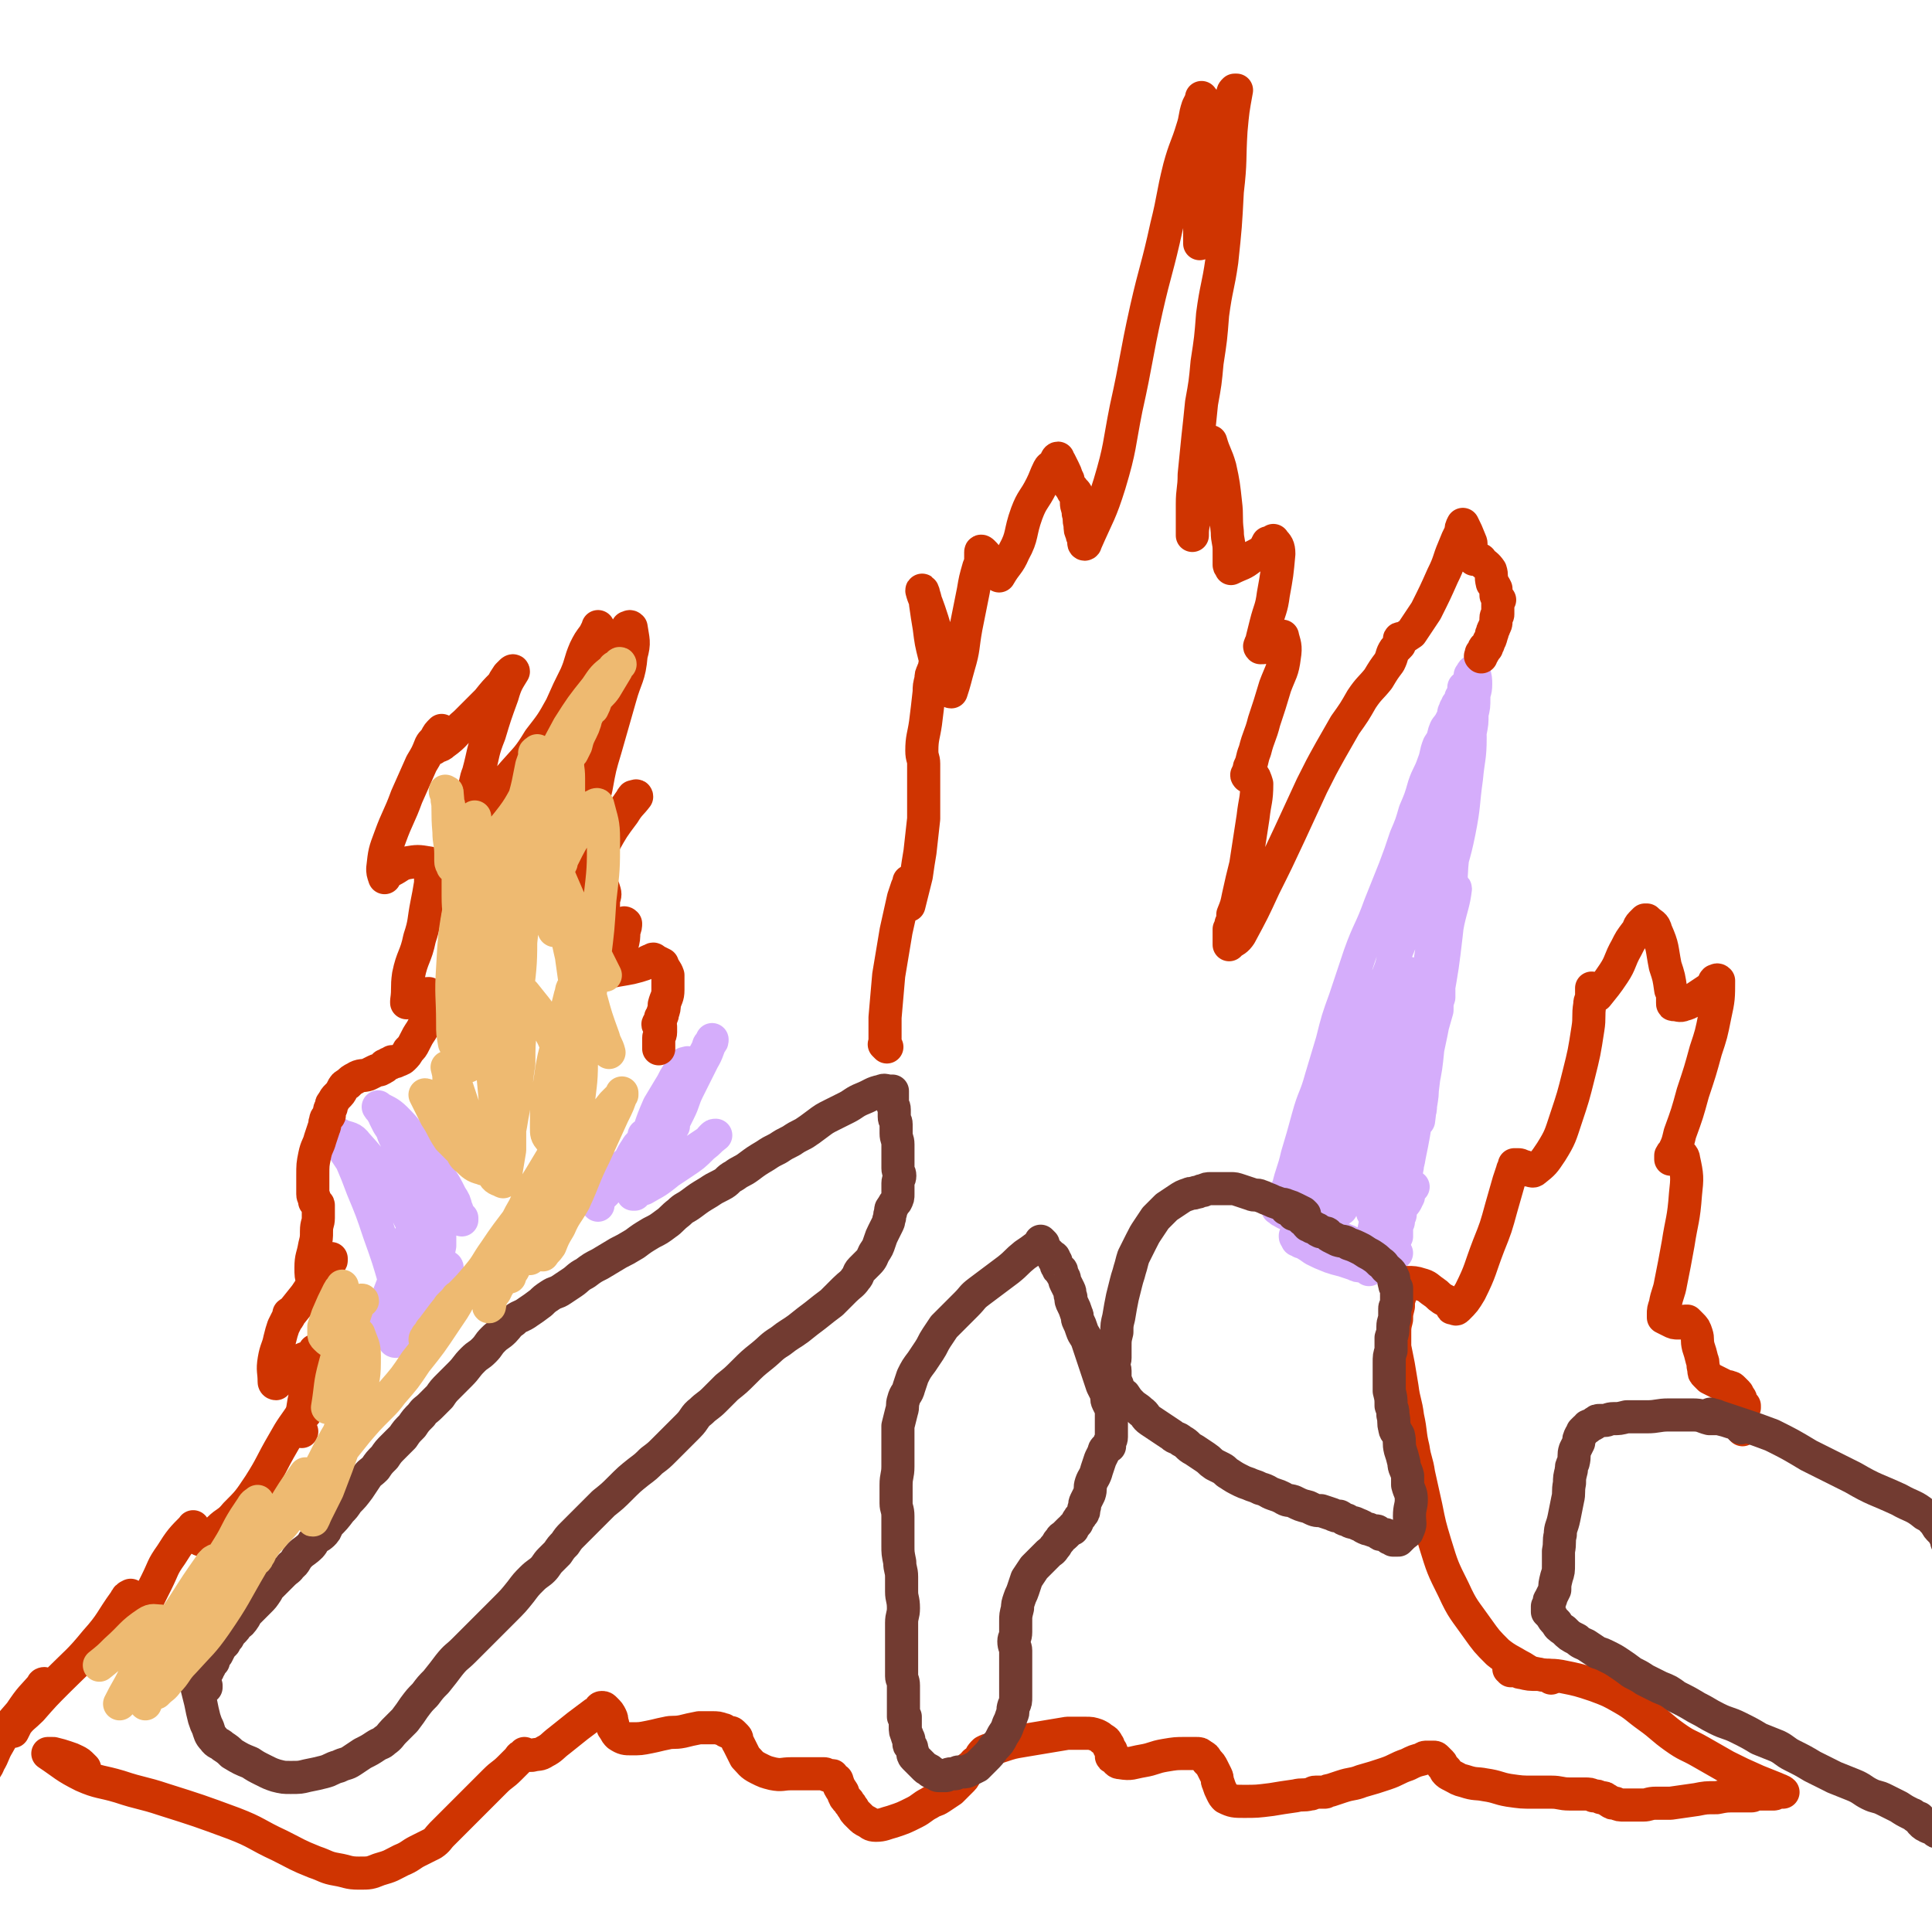
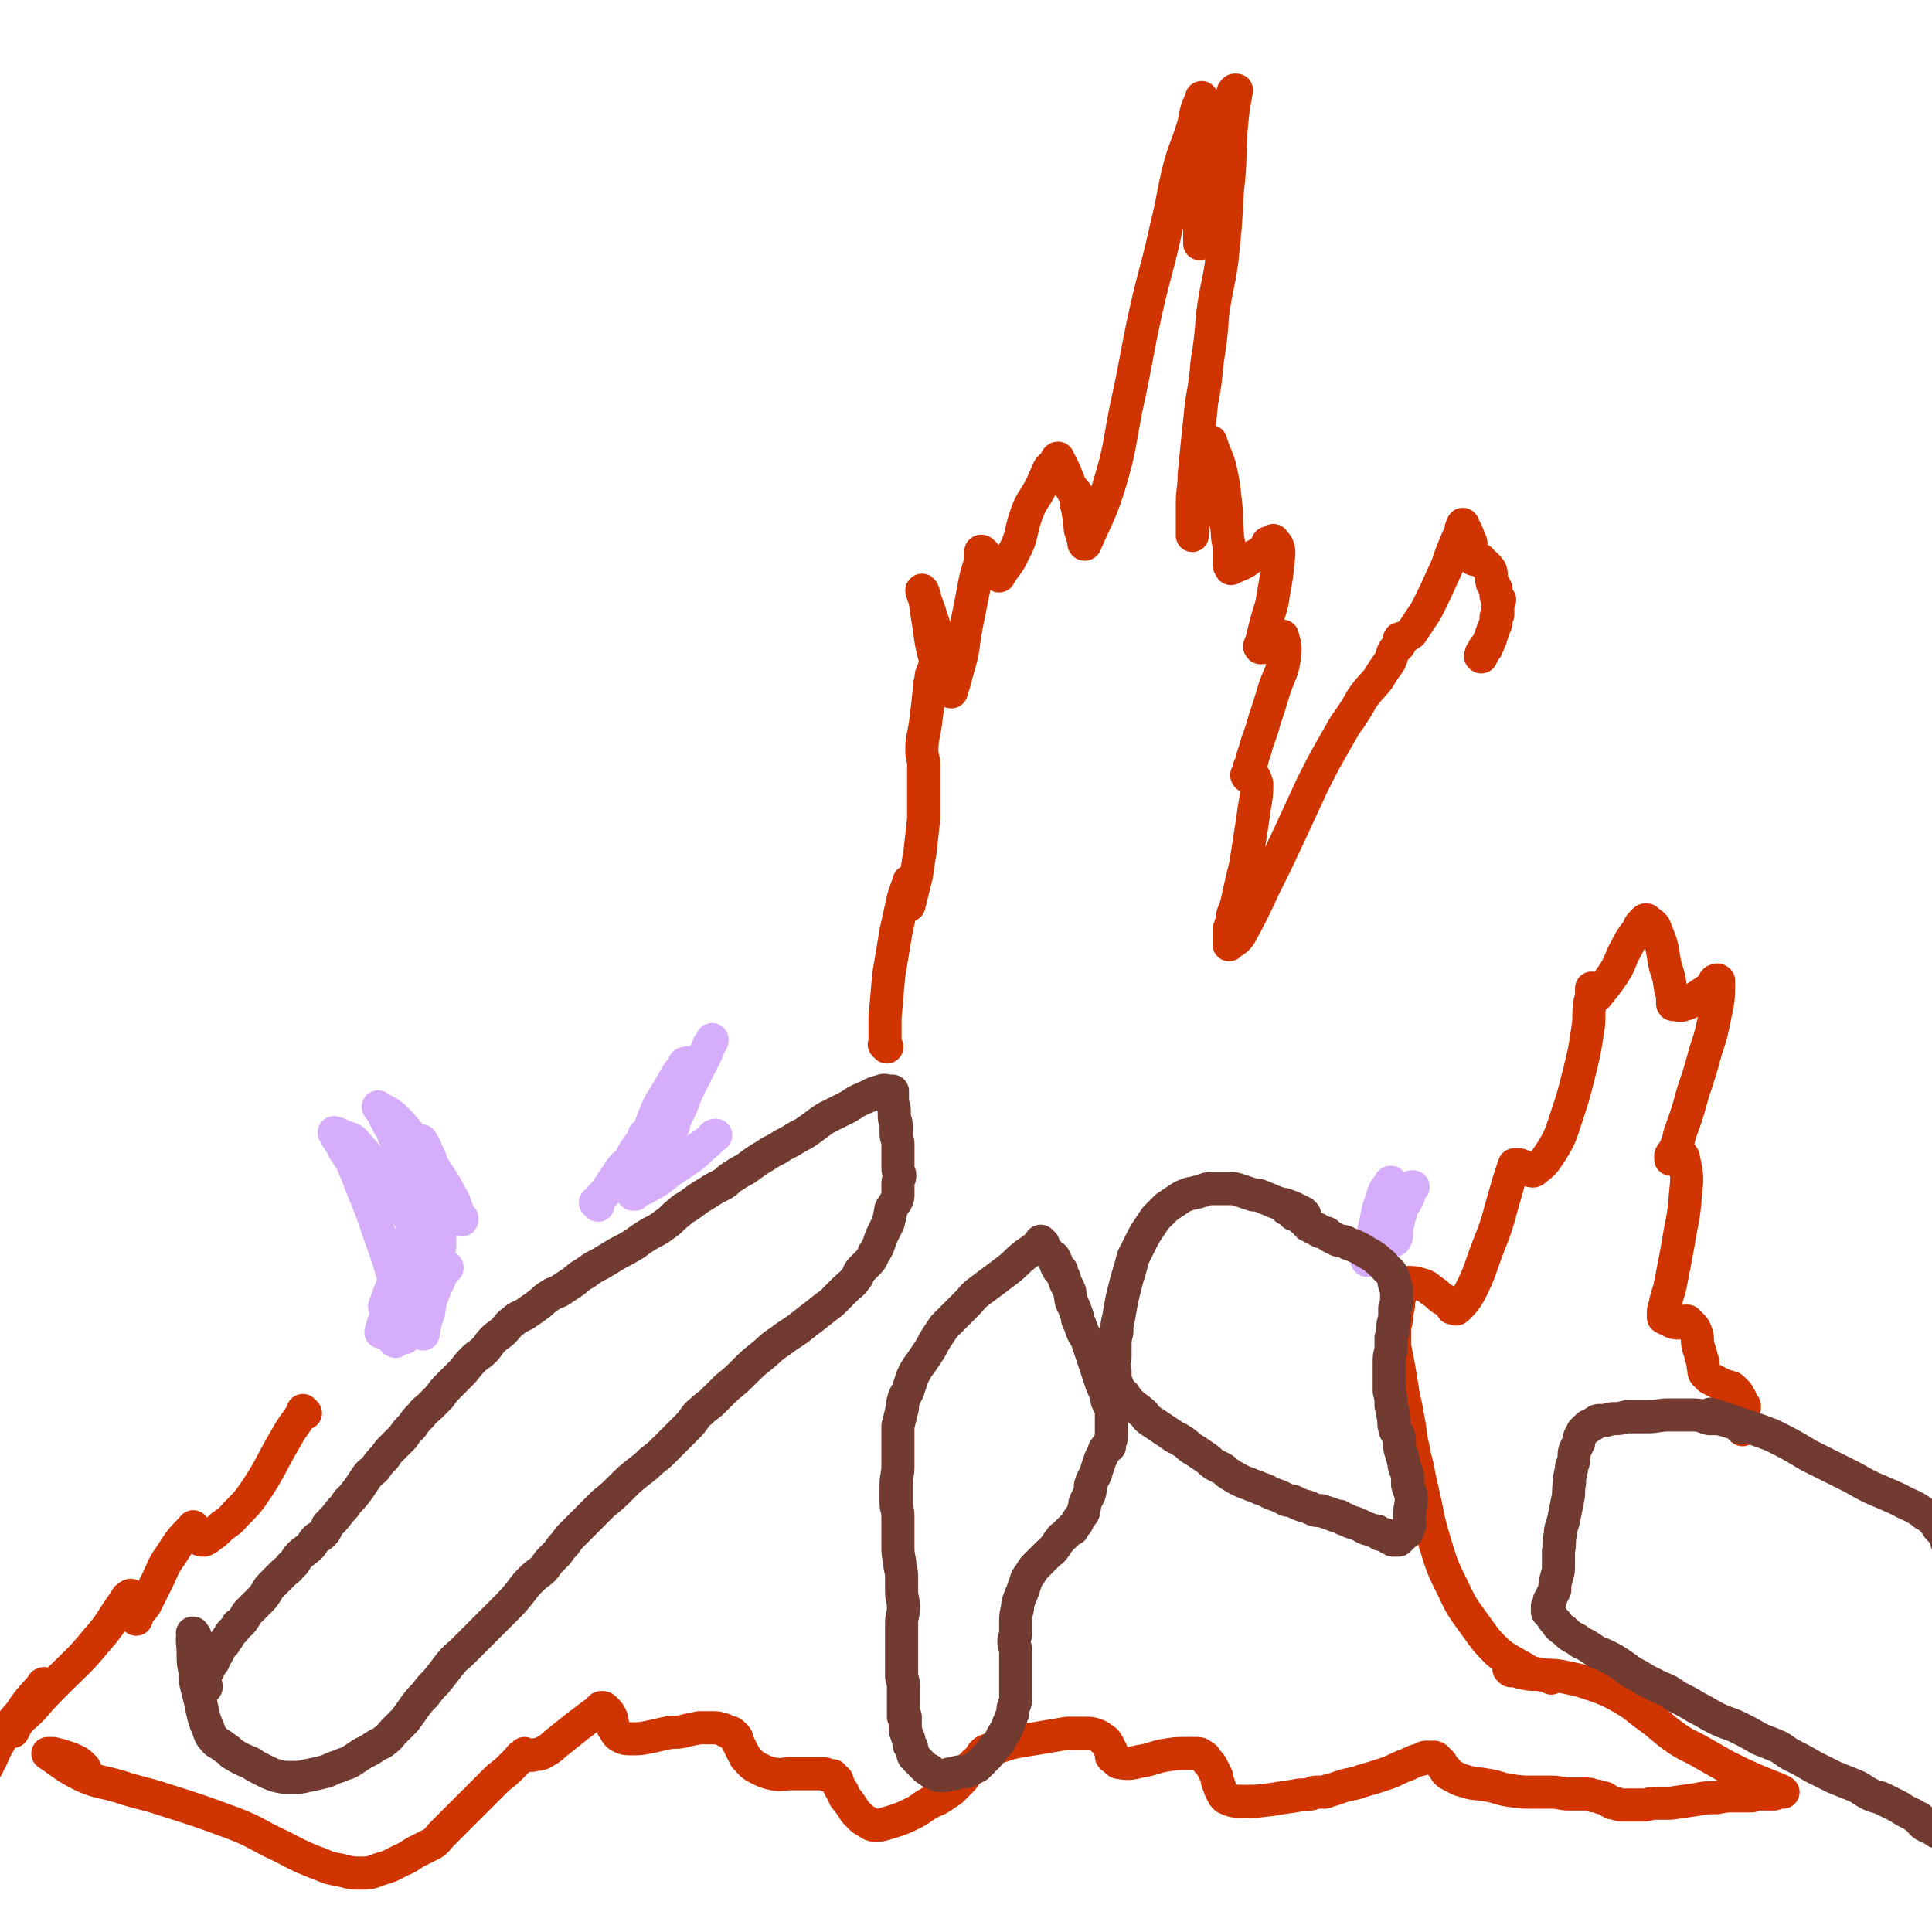
<svg xmlns="http://www.w3.org/2000/svg" viewBox="0 0 1050 1050" version="1.1">
  <g fill="none" stroke="#D5ADFB" stroke-width="18" stroke-linecap="round" stroke-linejoin="round">
    <path d="M220,711c-1,-1 -1,-1 -1,-1 -1,-1 0,0 0,0 -2,-6 -2,-6 -4,-12 -4,-14 -4,-14 -9,-28 -4,-12 -4,-12 -9,-24 -3,-8 -3,-8 -6,-15 -2,-3 -2,-3 -4,-6 -1,-2 -1,-2 -2,-4 -1,-1 0,-1 -1,-2 0,-1 -1,0 -1,-1 0,-1 0,-1 0,-1 0,-1 0,-1 -1,-1 0,0 0,0 0,0 0,0 -1,-1 0,0 1,0 2,0 3,1 5,2 6,1 9,5 10,11 9,11 18,23 4,5 4,5 7,11 2,3 2,3 4,7 1,2 2,2 3,5 1,2 1,3 2,5 1,3 1,3 2,6 1,2 0,2 1,3 0,1 0,1 1,2 0,1 1,0 1,1 0,1 0,2 0,2 -1,-3 -1,-4 -3,-8 -2,-6 -2,-6 -4,-13 -2,-5 -2,-5 -3,-11 -1,-5 -1,-5 -2,-11 -1,-4 0,-4 -1,-8 -1,-3 -1,-3 -2,-6 -1,-3 0,-3 -1,-6 -1,-3 -1,-3 -3,-7 -1,-3 -1,-3 -3,-6 -1,-2 -1,-2 -2,-4 0,-1 0,-1 -1,-2 0,-1 0,-1 -1,-2 0,-1 -1,0 -1,-1 0,0 0,0 0,0 0,0 0,0 0,0 0,0 -1,-1 0,0 3,2 5,2 9,6 7,7 6,7 12,15 6,7 6,7 11,15 4,6 4,6 7,12 2,3 2,3 3,7 1,1 0,2 1,3 1,1 1,1 2,2 0,0 0,0 0,0 0,0 0,0 0,1 0,0 0,0 0,0 0,0 0,0 0,0 -2,-3 -2,-3 -3,-6 -3,-5 -3,-5 -6,-11 -3,-4 -3,-4 -5,-8 -1,-2 -1,-2 -2,-5 -1,-2 -1,-3 -2,-5 -1,-2 -1,-2 -2,-4 0,-1 0,-1 -1,-2 -1,-1 -1,-1 -1,-1 -1,-1 0,-1 0,-1 0,0 0,0 0,0 1,5 2,5 3,10 1,6 1,6 2,11 1,5 1,5 2,10 1,3 1,3 2,7 1,2 1,2 1,5 0,3 0,3 0,6 0,4 0,4 0,8 -1,5 -1,5 -2,10 -1,6 -1,6 -2,13 -1,6 -1,6 -2,13 -1,3 -1,3 -2,6 0,1 -1,1 -1,3 0,1 0,1 0,2 0,0 0,1 0,1 1,-6 1,-6 3,-12 0,-3 0,-3 1,-6 1,-5 1,-5 2,-11 0,-1 1,-1 1,-3 0,-1 0,-3 0,-2 -3,4 -4,5 -8,11 -3,7 -3,7 -6,15 -1,3 -1,3 -2,6 0,1 0,1 -1,3 0,0 -1,1 0,1 6,-8 7,-9 13,-19 3,-5 2,-5 5,-11 1,-2 1,-2 2,-5 1,-2 1,-1 2,-3 0,0 1,-1 1,0 -3,3 -4,4 -7,8 -2,2 -2,2 -4,5 -1,1 -1,1 -2,3 -1,1 0,1 -1,2 0,0 -1,1 0,1 1,-2 1,-3 3,-5 1,-1 1,-1 2,-1 0,-1 -1,-1 -1,-1 -4,5 -4,6 -8,12 -3,5 -4,5 -7,10 -1,2 -1,2 -2,4 -1,1 -1,1 -1,2 0,0 0,0 0,0 0,0 -1,0 -1,-1 3,-6 4,-6 7,-12 2,-5 2,-5 4,-11 1,-2 2,-2 3,-5 1,-1 1,-1 1,-3 0,-1 0,-1 0,-2 0,-1 1,0 1,-1 0,0 0,-1 0,0 -4,4 -4,4 -8,9 -5,6 -5,6 -9,12 -2,3 -2,3 -4,6 -1,1 -1,2 -1,3 0,0 0,0 0,0 0,0 -1,0 -1,0 2,-8 3,-8 6,-15 3,-6 2,-6 5,-12 1,-3 2,-3 3,-6 1,-2 1,-2 2,-4 0,0 0,-1 0,-1 0,0 0,1 0,1 -3,7 -4,7 -7,13 -2,4 -2,4 -4,8 -1,2 -1,1 -2,3 0,1 0,1 0,2 0,0 0,0 0,0 2,-6 3,-6 5,-11 1,-2 1,-2 2,-5 1,-2 1,-2 2,-4 0,-1 0,-1 1,-2 0,0 0,0 1,0 0,-1 -1,-1 -1,-1 -2,3 -2,3 -3,7 -3,4 -2,4 -5,8 -1,3 0,3 -2,5 0,0 -1,0 -1,0 0,0 0,0 0,0 4,-11 4,-11 9,-22 2,-6 2,-6 4,-12 1,-3 1,-3 2,-6 0,-1 1,-1 1,-2 0,0 0,0 0,0 0,0 0,0 0,0 -4,7 -4,7 -8,15 0,1 0,1 0,1 " />
-     <path d="M797,375c-1,-1 -1,-1 -1,-1 -1,-1 0,0 0,0 1,-1 1,-1 2,-3 1,-1 1,-1 1,-2 0,-1 0,-1 0,-2 0,0 1,0 1,-1 0,0 0,0 0,0 0,-1 0,-1 1,-1 0,0 0,0 0,0 0,0 0,0 0,0 1,4 1,4 1,7 0,4 -1,4 -1,7 0,5 0,5 -1,9 0,5 0,5 -1,10 -1,6 -2,6 -3,11 -1,5 -1,6 -2,11 -1,5 -2,5 -3,10 -2,4 -2,4 -3,8 -2,3 -2,3 -3,6 -2,4 -1,4 -3,8 -1,4 -1,3 -3,7 -1,5 -1,5 -3,9 -1,4 -2,4 -3,8 -2,6 -2,6 -3,11 -2,5 -2,5 -3,9 -2,4 -2,4 -3,8 -2,4 -2,4 -3,8 -2,5 -2,5 -4,10 -1,4 -1,4 -3,9 -2,3 -2,3 -4,7 -1,2 -1,2 -2,4 -1,3 0,3 -2,5 -1,3 -1,2 -3,5 -1,2 0,3 -2,5 -1,3 -1,3 -3,7 -1,3 -1,3 -3,7 -1,3 -2,3 -3,7 -2,4 -2,4 -3,8 -2,3 -2,3 -3,6 -2,3 -2,3 -3,6 -2,3 -1,3 -3,6 -1,3 -2,3 -3,6 -2,3 -2,3 -3,6 -2,2 -1,2 -3,5 -1,3 -1,2 -3,5 -1,3 -1,3 -2,5 0,2 0,2 -1,4 0,1 0,1 -1,2 0,0 -1,0 -1,1 0,0 0,0 0,1 0,1 0,1 -1,3 0,1 -1,1 -1,2 0,1 0,1 0,2 0,0 -1,0 -1,0 -1,0 0,1 0,1 0,0 0,0 0,-1 2,-9 3,-9 5,-18 3,-10 3,-10 6,-21 3,-11 4,-10 7,-21 3,-10 3,-10 6,-20 3,-12 3,-12 7,-23 4,-12 4,-12 8,-24 5,-14 6,-13 11,-27 4,-10 4,-10 8,-20 3,-8 3,-8 6,-17 3,-7 3,-7 5,-14 3,-7 3,-7 5,-14 2,-6 3,-6 5,-12 2,-5 1,-5 3,-10 2,-3 2,-3 3,-7 1,-3 1,-2 3,-5 1,-2 1,-2 2,-4 0,-2 0,-2 1,-3 0,0 0,0 0,-1 0,0 1,0 1,-1 0,0 0,-1 0,-1 0,0 1,0 2,0 0,0 -1,-1 -1,-1 0,-1 1,-1 1,-2 0,0 0,0 0,-1 0,0 1,0 1,-1 0,0 0,0 0,-1 0,0 0,0 1,-1 0,0 0,0 0,0 1,-1 0,-1 0,-1 0,0 0,0 0,0 1,4 1,3 1,7 1,10 2,10 2,19 0,11 -1,11 -2,22 -2,14 -1,14 -4,29 -3,15 -4,14 -7,29 -3,15 -4,15 -6,29 -2,11 -2,11 -4,22 -1,6 -1,6 -1,13 0,3 0,3 0,6 0,1 -1,1 -1,2 0,0 0,1 0,1 1,-14 1,-15 3,-30 2,-13 2,-13 4,-26 2,-10 1,-11 3,-21 1,-8 1,-8 2,-17 1,-6 1,-6 2,-12 1,-4 0,-4 1,-9 0,-2 1,-2 1,-5 0,-1 0,-2 0,-3 0,0 1,0 2,0 0,0 0,0 0,0 -2,20 -1,20 -3,40 -1,19 -1,19 -3,37 -2,17 -2,17 -5,34 -2,14 -2,14 -5,28 -1,10 -1,10 -3,20 0,5 0,5 -1,11 0,2 0,2 -1,5 0,1 0,1 0,2 0,0 0,1 0,1 2,-16 2,-17 4,-33 2,-15 2,-16 4,-31 2,-14 2,-14 4,-27 2,-9 2,-9 4,-18 1,-6 1,-6 2,-11 0,-3 -1,-3 0,-5 0,-1 2,-2 2,-1 -1,8 -2,9 -4,18 -4,22 -5,22 -9,43 -3,20 -2,20 -5,39 -2,13 -3,13 -5,26 -2,11 -1,11 -3,22 0,3 0,3 -1,7 0,1 1,1 0,3 0,1 -2,2 -1,2 0,-6 2,-8 3,-15 4,-19 3,-19 7,-39 2,-13 2,-13 4,-26 2,-7 2,-7 4,-14 0,-4 0,-4 1,-7 0,-2 0,-2 0,-4 0,0 0,0 0,0 0,0 0,0 0,0 -4,14 -5,14 -9,28 -4,14 -4,14 -7,29 -4,12 -3,12 -6,24 -2,7 -2,7 -4,15 -1,3 -1,3 -2,6 0,1 0,2 0,3 0,0 0,1 -1,1 0,0 -1,0 0,0 0,-11 1,-11 2,-22 1,-11 1,-11 2,-21 0,-8 0,-8 1,-16 0,-5 0,-5 1,-10 0,-2 1,-2 1,-4 0,-1 0,-1 0,-2 0,0 0,-1 0,0 -1,13 0,14 -2,29 -1,13 -1,13 -3,25 -2,10 -2,10 -4,20 -1,5 -1,5 -3,10 0,2 0,2 -1,4 -1,1 -1,1 -1,2 0,0 0,0 0,0 0,-12 -1,-12 0,-23 1,-13 1,-13 3,-25 1,-11 1,-10 3,-20 1,-10 0,-10 2,-19 0,-6 0,-6 1,-11 0,-3 0,-3 1,-6 0,-1 0,-3 0,-2 -2,4 -4,5 -6,12 -6,18 -6,18 -10,37 -4,14 -3,14 -6,29 -2,8 -2,8 -3,16 -1,3 0,4 -1,7 0,1 0,1 -1,3 0,0 0,0 0,0 2,-6 3,-6 5,-13 5,-16 5,-16 10,-32 5,-15 4,-15 8,-31 4,-11 4,-10 7,-21 2,-9 2,-9 3,-17 1,-4 1,-4 2,-8 0,-3 0,-3 1,-5 0,-1 0,-2 0,-1 -5,7 -6,8 -10,17 -6,13 -6,14 -11,27 -4,12 -4,12 -8,23 -3,11 -3,11 -6,21 -2,6 -2,6 -4,12 0,2 0,2 -1,5 0,0 0,0 -1,1 0,0 0,0 0,0 2,-4 3,-4 4,-8 5,-9 5,-9 8,-20 2,-7 2,-7 4,-15 1,-5 1,-5 3,-11 0,-2 0,-2 1,-4 0,-1 0,-1 0,-2 0,0 0,0 0,0 0,0 0,0 0,0 -5,8 -5,8 -10,16 -5,9 -4,9 -8,19 -4,7 -3,7 -6,14 -2,5 -2,5 -4,10 -1,3 -1,3 -2,5 0,1 0,2 -1,3 0,0 0,0 0,1 -1,0 0,0 0,0 0,1 -1,1 -1,1 -1,1 -1,1 -1,2 0,1 0,1 -1,3 0,1 0,1 0,2 0,1 -1,1 -1,2 0,1 0,1 0,2 1,2 1,2 2,5 3,3 3,4 6,7 2,2 3,2 6,4 3,2 3,2 7,4 3,2 3,2 6,3 3,0 3,0 6,1 3,1 3,1 5,1 3,0 3,0 5,0 1,0 1,1 3,1 1,0 1,0 2,0 0,0 0,0 1,0 0,0 0,0 0,0 1,0 1,0 1,0 -3,0 -4,-1 -7,-1 -3,0 -3,0 -5,0 -3,0 -3,0 -5,0 -2,0 -2,-1 -4,-1 -2,-1 -2,0 -4,-1 -1,0 -1,0 -3,-1 -1,0 -1,0 -2,0 -1,0 -1,0 -2,-1 -2,0 -2,0 -4,0 -1,0 -1,1 -3,1 -1,0 -1,0 -2,-1 -2,0 -2,0 -3,0 -1,0 -1,0 -2,0 -2,0 -2,0 -3,-1 -2,0 -2,0 -3,0 0,0 0,-1 -1,-1 0,0 -1,0 -1,0 0,0 0,-1 0,-1 0,-1 -1,0 -1,-1 0,0 0,-1 0,0 0,0 0,0 1,1 4,3 5,3 9,6 4,2 4,2 9,4 3,1 3,1 7,2 3,1 3,1 6,2 2,1 2,1 4,1 1,0 1,0 2,0 1,0 1,1 2,2 0,0 0,-1 0,-1 1,0 1,0 1,0 -1,-1 -1,-2 -2,-3 -3,-5 -3,-6 -7,-9 -3,-3 -3,-2 -7,-4 -2,0 -2,0 -4,-1 -2,-1 -1,-1 -3,-2 -1,-1 -1,-1 -3,-1 -2,-1 -2,0 -4,-1 -3,-1 -2,-1 -5,-2 -1,-1 -2,0 -3,-1 -1,-1 0,-1 -1,-2 0,0 -1,0 -1,0 -1,0 -1,-1 -1,-1 -1,-1 -1,0 -1,0 -1,0 -1,-1 -1,-1 -1,-1 -1,-1 -2,-1 -1,-1 -1,0 -2,-1 -1,0 0,-1 -1,-1 0,0 -1,0 -1,0 0,0 0,-1 0,-1 0,0 -1,0 -1,0 -1,0 -1,-1 0,-1 4,0 5,1 9,0 4,0 4,0 8,-2 4,-1 4,-1 7,-4 5,-4 5,-4 9,-10 3,-5 3,-5 5,-11 2,-6 1,-6 3,-12 1,-3 1,-3 2,-7 1,-2 1,-2 1,-4 0,-1 0,-1 0,-1 0,-1 0,-1 0,-1 0,0 0,0 0,0 -3,4 -3,4 -6,9 -3,6 -3,6 -7,13 -2,6 -2,6 -5,13 -2,4 -2,4 -4,8 -1,2 0,2 -1,4 0,1 0,2 -1,2 -1,0 -1,-2 -2,-4 0,-2 0,-2 0,-4 0,-1 0,-2 0,-1 -2,4 -3,5 -5,11 -1,4 -1,4 -2,8 0,1 -1,1 -1,3 0,1 0,1 1,1 2,0 2,0 4,0 " />
    <path d="M757,644c-1,-1 -1,-1 -1,-1 -1,-1 0,0 0,0 0,0 0,0 0,0 0,0 0,-1 0,0 -3,3 -4,4 -5,9 -2,5 -2,5 -3,11 -1,4 -1,4 -2,9 -1,4 -1,3 -2,7 0,1 0,2 0,3 0,1 -1,1 -1,2 0,0 0,0 0,1 0,0 0,0 0,0 2,-1 2,-1 4,-3 3,-4 4,-4 6,-8 3,-4 3,-5 5,-9 2,-5 2,-5 4,-9 1,-2 2,-2 3,-5 1,-1 0,-1 1,-3 0,-1 0,-1 1,-2 0,-1 0,0 1,-1 0,0 0,0 0,0 -1,0 -1,0 -2,1 -1,1 -1,2 -2,4 -1,2 -1,2 -2,4 -1,1 -1,1 -1,3 0,1 0,2 0,3 0,1 -1,1 -1,2 0,1 0,1 0,2 0,1 -1,0 -1,1 0,1 0,1 0,2 0,1 0,1 0,2 0,1 0,1 0,2 0,0 0,1 0,1 0,0 -1,0 -1,0 0,0 0,1 0,2 " />
    <path d="M325,655c-1,-1 -1,-1 -1,-1 -1,-1 0,0 0,0 0,0 0,0 0,0 2,-3 2,-3 5,-6 4,-6 4,-6 8,-12 2,-3 3,-3 5,-5 2,-4 2,-4 4,-7 1,-2 2,-2 3,-4 1,-1 1,-1 1,-2 0,0 0,-1 0,-1 0,0 0,0 0,0 0,2 0,2 0,4 0,1 0,1 -1,3 0,0 -1,0 -1,1 0,0 0,1 0,1 0,1 -1,0 -1,1 0,0 0,0 0,0 0,0 0,0 0,0 3,-7 3,-7 6,-13 2,-6 2,-6 5,-13 3,-5 3,-5 6,-10 2,-3 2,-4 4,-7 1,-2 2,-2 3,-4 1,-1 0,-1 1,-2 1,0 2,-1 2,0 -2,7 -3,7 -5,15 -1,3 0,3 -1,7 -1,2 -1,2 -2,4 0,1 0,1 0,2 0,0 0,0 -1,0 0,0 0,0 0,0 0,0 0,0 0,0 5,-9 5,-8 10,-17 3,-6 3,-7 6,-13 2,-3 2,-3 4,-7 0,-1 0,-1 1,-2 1,-1 1,-1 1,-2 0,0 0,0 0,0 -3,6 -2,6 -5,11 -4,8 -4,8 -8,16 -3,6 -2,6 -5,12 -2,4 -2,4 -4,8 -1,3 -1,3 -2,5 -1,1 0,2 -1,3 0,1 0,1 -1,2 0,0 -1,0 -1,0 0,0 0,0 0,0 0,0 1,0 1,-1 2,-3 1,-3 3,-6 1,-2 1,-1 2,-3 0,-1 0,-1 0,-1 0,0 0,0 0,0 -3,6 -3,6 -6,13 -3,5 -3,5 -6,11 -3,4 -3,4 -6,7 -1,3 -2,3 -3,5 0,1 0,1 0,2 0,0 0,-1 -1,-1 0,0 0,0 0,0 3,-1 3,-1 6,-2 5,-3 6,-3 11,-7 4,-3 4,-4 8,-7 4,-4 4,-4 9,-7 3,-2 3,-2 6,-4 2,-1 1,-1 3,-3 1,-1 1,-1 2,-1 0,0 0,0 0,0 -4,3 -3,3 -7,6 -5,5 -5,5 -11,9 -6,4 -6,4 -12,8 -5,3 -5,3 -10,6 -2,1 -2,1 -5,3 0,0 0,0 0,0 0,0 0,0 0,0 9,-6 9,-5 17,-11 5,-3 5,-4 9,-7 1,-1 2,-1 3,-2 0,-1 0,-1 0,-1 0,0 0,0 0,0 0,1 0,1 -1,2 " />
  </g>
  <g fill="none" stroke="#CF3401" stroke-width="18" stroke-linecap="round" stroke-linejoin="round">
    <path d="M166,768c-1,-1 -1,-1 -1,-1 -1,-1 0,0 0,0 0,0 0,0 0,0 -6,9 -6,8 -11,17 -7,12 -6,12 -13,23 -6,9 -6,9 -13,16 -4,5 -5,4 -9,8 -2,2 -2,2 -5,4 -1,1 -1,1 -3,2 -1,0 -1,0 -1,0 -1,0 -1,0 -2,-1 -1,-1 -1,-1 -2,-3 -1,-1 -1,-1 -1,-2 0,-1 0,-2 0,-1 -6,6 -7,7 -12,15 -5,7 -4,7 -8,15 -3,6 -3,6 -6,12 -2,3 -2,2 -4,5 -1,1 0,1 -1,3 0,0 0,0 0,0 0,0 0,0 0,0 -1,-4 -2,-4 -3,-9 0,-1 0,-1 0,-3 0,-1 0,-1 0,-1 0,0 0,0 0,0 -2,1 -2,1 -3,3 -8,11 -7,12 -16,22 -9,11 -10,11 -20,21 -8,8 -8,8 -15,16 -4,4 -5,4 -8,8 -1,2 -1,2 -2,4 0,0 -1,0 -1,0 0,0 0,0 0,0 3,-5 2,-5 5,-9 3,-5 3,-5 6,-9 2,-3 3,-2 5,-5 1,-1 0,-1 1,-2 0,-1 1,-1 1,-1 0,0 0,0 0,0 -7,8 -7,7 -13,16 -7,8 -7,8 -12,17 -3,5 -2,5 -5,10 -1,3 -2,3 -3,6 -1,2 0,2 -1,4 0,2 0,2 -1,3 0,1 -1,1 -1,2 -1,2 -1,2 -1,4 -1,4 -1,4 -1,9 0,5 0,5 0,10 0,3 0,3 0,6 " />
-     <path d="M164,778c-1,-1 -1,-1 -1,-1 -1,-1 0,0 0,0 0,0 0,0 0,0 0,0 0,0 0,0 -1,-1 0,0 0,0 0,0 0,0 0,0 0,-3 0,-3 1,-7 1,-8 1,-8 3,-16 1,-5 1,-5 2,-10 1,-3 0,-3 1,-5 0,-1 1,-1 1,-2 0,-1 0,-2 0,-3 0,0 2,1 1,1 -3,3 -5,2 -10,5 -4,3 -4,3 -8,6 -2,2 -2,2 -3,4 -1,1 -1,1 -1,2 0,0 0,0 0,0 0,0 -1,0 -1,-1 0,-6 -1,-6 0,-12 1,-6 2,-6 3,-11 1,-4 1,-4 2,-7 1,-2 1,-2 2,-4 1,-1 1,-1 1,-2 0,-1 0,-1 0,-1 0,0 1,0 1,0 0,0 0,0 0,0 0,0 0,0 0,0 -1,-1 0,0 0,0 4,-5 4,-5 8,-10 4,-6 4,-6 8,-11 2,-3 2,-2 4,-5 1,-1 0,-1 1,-2 0,-1 1,0 1,-1 0,0 0,0 0,-1 0,0 0,0 0,0 0,1 0,1 0,1 -2,3 -2,3 -5,6 -1,2 -2,2 -3,3 -1,1 -1,1 -2,2 0,0 0,1 0,1 -1,-4 -1,-4 -1,-8 0,-6 1,-6 2,-12 1,-4 1,-4 1,-8 0,-4 1,-4 1,-7 0,-2 0,-2 0,-3 0,-1 0,-1 0,-3 0,-1 0,-1 0,-1 0,-1 -1,0 -1,-1 0,0 0,0 0,0 0,-1 -1,-1 -1,-1 0,0 0,-1 0,-1 0,-2 -1,-1 -1,-3 0,-5 0,-5 0,-10 0,-6 0,-6 1,-11 1,-5 2,-5 3,-9 1,-3 1,-3 2,-6 1,-2 0,-2 1,-4 0,-1 0,-1 1,-2 0,-1 1,0 1,-1 0,0 0,-1 0,-1 0,-2 0,-2 1,-3 0,-2 0,-2 1,-3 1,-2 1,-2 2,-3 2,-2 2,-2 3,-4 1,-2 1,-2 3,-3 2,-2 2,-2 4,-3 3,-2 4,-1 7,-2 2,-1 2,-1 4,-2 2,-1 2,0 3,-1 1,0 1,-1 2,-1 0,-1 0,-1 0,-1 0,0 1,0 1,0 0,0 0,0 0,0 1,-1 1,-1 1,-1 0,0 0,0 0,0 1,0 1,0 1,0 0,0 0,0 0,0 1,0 1,-1 1,-1 1,0 1,0 2,0 2,-1 3,-1 4,-2 2,-2 2,-2 3,-4 2,-2 2,-2 3,-4 2,-4 2,-4 4,-7 2,-4 2,-3 3,-7 1,-3 1,-3 1,-6 0,-2 0,-2 0,-3 0,-2 1,-2 1,-3 0,-1 -1,0 -1,0 -1,0 0,-1 0,-1 -3,0 -4,1 -7,2 -1,0 -1,0 -2,1 -2,1 -2,1 -3,2 0,0 0,0 0,0 0,0 0,0 0,-1 1,-7 0,-7 1,-14 2,-10 4,-10 6,-20 3,-9 2,-9 4,-19 1,-5 1,-5 2,-11 0,-3 0,-3 0,-6 0,-2 0,-2 0,-3 0,-1 0,-2 -1,-2 -6,-1 -6,-1 -12,0 -4,1 -4,2 -8,4 -1,0 -1,0 -3,2 -1,0 -1,1 -1,2 0,0 0,0 0,0 -1,-3 -1,-3 -1,-5 1,-9 1,-9 4,-17 4,-11 5,-11 9,-22 4,-9 4,-9 8,-18 3,-5 3,-5 5,-10 1,-2 2,-2 3,-4 1,-2 1,-2 3,-4 0,0 0,0 0,0 0,0 0,0 0,0 -1,1 -1,1 -2,3 -1,2 -1,2 -1,4 -1,1 -1,1 -1,2 0,1 0,1 -1,1 0,0 0,0 0,0 3,-2 4,-1 6,-3 7,-5 6,-6 12,-11 6,-6 6,-6 12,-12 4,-5 4,-5 8,-9 1,-2 1,-2 3,-5 1,-1 1,-1 2,-2 0,0 1,-1 1,0 -3,5 -4,6 -6,13 -4,11 -4,11 -7,21 -4,10 -3,10 -6,21 -2,5 -1,5 -3,10 0,3 -1,3 -1,6 0,2 0,2 0,4 0,0 0,0 0,0 3,-1 3,0 6,-2 9,-8 9,-9 17,-18 7,-8 8,-8 14,-18 7,-9 7,-9 12,-18 4,-9 4,-9 8,-17 3,-7 2,-7 5,-14 2,-4 2,-4 5,-8 1,-2 1,-2 2,-4 0,0 0,0 0,0 0,0 0,0 0,0 0,0 0,-1 0,0 -2,7 -2,8 -3,16 -2,5 -2,5 -4,9 0,3 0,3 -1,5 -1,1 -1,1 -2,3 0,0 -1,1 0,1 3,-4 4,-4 8,-9 5,-7 5,-7 10,-14 3,-3 3,-3 5,-7 2,-2 2,-2 3,-4 1,0 1,-1 2,0 1,7 2,8 0,15 -1,12 -3,12 -6,23 -4,14 -4,14 -8,28 -3,10 -3,10 -5,21 -1,5 -2,5 -3,10 0,4 0,4 -1,7 0,2 0,2 0,4 0,0 0,0 0,1 1,0 1,0 2,1 2,0 3,0 5,-1 5,-3 5,-4 10,-8 3,-3 3,-3 5,-6 1,-1 1,-2 2,-3 1,0 2,-1 2,0 -3,4 -4,4 -7,9 -6,8 -6,8 -11,17 -3,6 -3,6 -6,12 -1,2 -2,2 -3,5 -1,1 -1,1 -1,2 0,0 0,0 0,0 0,0 0,0 0,0 1,1 1,1 2,2 2,1 2,0 4,1 1,0 1,0 2,0 1,1 1,1 2,2 1,3 1,3 0,6 0,5 0,5 -2,9 0,3 -1,3 -2,6 0,2 0,2 -1,4 0,1 0,1 -1,2 0,0 0,0 0,1 0,0 0,0 0,0 5,-2 5,-2 10,-4 2,-1 2,-1 4,-3 1,0 1,0 3,-2 0,0 0,-1 1,0 0,1 0,2 -1,4 0,4 0,4 -1,8 -2,4 -3,4 -4,8 -1,2 -1,2 -2,3 -1,2 -1,1 -1,2 0,0 0,0 0,0 0,1 0,1 1,1 5,-1 6,-1 11,-2 4,-1 4,-1 7,-2 2,-1 2,-2 4,-2 1,-1 1,-1 2,0 2,1 2,1 4,2 1,3 2,3 3,6 0,4 0,4 0,8 0,4 -1,4 -2,8 0,2 0,2 -1,5 0,1 0,1 -1,2 0,1 0,1 0,2 0,0 0,0 -1,1 0,0 0,0 0,0 -1,1 0,1 0,1 1,1 1,1 1,1 0,1 0,1 0,2 0,0 0,1 0,1 0,2 -1,2 -1,3 0,1 0,1 0,2 0,1 0,1 0,2 0,1 0,1 0,2 0,0 0,0 0,0 " />
    <path d="M482,569c-1,-1 -1,-1 -1,-1 -1,-1 0,0 0,0 0,0 0,0 0,0 0,-8 0,-8 0,-15 1,-11 1,-12 2,-23 2,-12 2,-12 4,-24 2,-9 2,-9 4,-18 1,-3 1,-3 2,-6 1,-2 1,-2 2,-3 0,0 -1,0 -1,0 0,4 1,4 1,8 0,1 -1,1 -1,3 0,1 0,1 0,2 0,0 0,0 0,0 2,-8 2,-8 4,-16 1,-7 1,-7 2,-13 1,-9 1,-9 2,-18 0,-6 0,-6 0,-12 0,-5 0,-5 0,-10 0,-3 0,-3 0,-5 0,-1 0,-1 0,-2 0,0 0,0 0,-1 0,0 0,0 0,0 0,-3 -1,-3 -1,-7 0,-7 1,-8 2,-15 1,-8 1,-8 2,-17 0,-3 0,-3 1,-7 0,-2 0,-2 1,-4 0,-1 1,-1 1,-2 0,0 0,0 0,-1 0,0 0,-1 0,0 1,1 1,2 2,4 0,1 0,1 1,2 0,1 1,0 1,1 0,1 0,2 0,2 -2,-6 -2,-7 -4,-14 -2,-8 -2,-8 -3,-16 -1,-6 -1,-6 -2,-13 0,-2 0,-2 -1,-5 0,-1 -1,-3 -1,-2 1,4 2,5 4,11 3,9 3,9 5,18 2,8 2,8 3,15 1,3 0,3 1,7 0,1 0,1 1,2 1,1 1,2 2,2 2,-6 2,-7 4,-14 3,-10 2,-10 4,-21 2,-10 2,-10 4,-20 1,-6 1,-6 3,-13 1,-2 1,-2 1,-5 0,-2 0,-2 0,-3 0,-1 1,0 1,0 0,0 0,0 0,0 2,2 2,2 4,5 1,2 1,2 2,4 0,1 0,1 1,2 1,1 1,1 2,2 0,0 0,0 0,0 4,-7 5,-6 8,-13 5,-9 3,-10 7,-21 3,-8 4,-7 8,-15 2,-4 2,-5 4,-9 1,-2 2,-1 3,-3 1,-1 1,-3 2,-3 0,0 0,1 1,2 1,2 1,2 2,4 1,2 1,2 2,5 1,1 0,1 1,3 0,1 0,1 1,2 0,1 1,0 1,1 0,0 0,0 0,1 0,0 1,0 1,0 1,1 1,1 1,2 0,2 0,2 0,4 0,3 1,3 1,6 1,3 0,3 1,6 0,3 0,3 1,5 0,2 1,2 1,3 0,1 0,1 0,2 0,0 0,0 0,0 0,1 1,1 1,0 7,-16 8,-16 13,-32 6,-20 5,-21 9,-41 6,-27 5,-27 11,-54 5,-22 6,-22 11,-45 4,-16 3,-16 7,-32 3,-11 4,-11 7,-21 2,-6 1,-6 3,-12 1,-2 1,-2 2,-4 0,-1 0,-1 0,-1 0,0 0,0 0,0 2,3 4,3 4,7 1,9 0,9 -1,19 -1,10 -1,10 -2,20 -1,8 0,8 -1,16 0,5 -1,5 -1,10 0,3 0,3 0,5 0,1 0,1 0,2 0,0 0,1 0,0 5,-18 5,-19 9,-38 3,-11 3,-11 5,-22 2,-7 1,-7 2,-14 1,-2 1,-2 1,-4 1,-1 1,-1 1,-3 0,-1 0,-1 1,-2 0,0 0,0 1,0 0,0 0,0 0,0 -2,11 -2,11 -3,22 -1,16 0,16 -2,33 -1,19 -1,19 -3,38 -2,14 -3,14 -5,29 -1,13 -1,13 -3,26 -1,11 -1,11 -3,22 -1,10 -1,10 -2,19 -1,10 -1,10 -2,20 0,8 -1,8 -1,16 0,4 0,4 0,9 0,2 0,2 0,4 0,1 0,1 0,2 0,1 0,2 0,2 0,-3 0,-4 1,-8 0,-7 1,-7 2,-14 1,-6 0,-6 2,-12 0,-4 0,-4 2,-8 0,-2 1,-2 2,-4 0,-1 0,-1 1,-3 0,-1 0,-1 0,-2 0,0 0,0 0,0 0,0 0,0 0,0 2,7 3,7 5,14 2,9 2,10 3,19 1,8 0,8 1,16 0,5 1,5 1,10 0,3 0,3 0,5 0,1 0,1 0,3 0,1 1,0 1,2 0,0 0,0 0,0 0,0 0,0 0,0 6,-3 6,-2 11,-6 4,-2 4,-2 7,-4 1,-2 1,-2 2,-4 1,0 2,1 3,0 0,0 0,-2 0,-1 2,2 3,3 3,7 -1,11 -1,11 -3,22 -1,8 -2,8 -4,16 -1,4 -1,4 -2,8 0,1 0,1 -1,3 0,1 -1,1 0,2 2,0 3,0 5,-1 2,-1 2,-1 5,-3 1,0 1,0 2,-1 0,-1 0,-2 0,-1 1,4 2,5 1,11 -1,8 -2,8 -5,16 -3,10 -3,10 -6,19 -2,8 -3,8 -5,16 -2,5 -1,5 -3,9 0,2 -1,2 -1,4 -1,0 0,1 0,1 0,0 1,0 1,0 1,0 1,-2 1,-1 2,1 2,2 3,5 0,9 -1,9 -2,18 -2,13 -2,13 -4,26 -2,8 -2,8 -4,17 -1,5 -1,5 -3,10 0,2 0,3 -1,5 0,1 0,1 -1,3 0,1 0,1 0,2 0,1 0,1 0,2 0,1 0,1 0,2 0,1 0,1 0,2 0,0 0,1 0,0 3,-2 4,-2 6,-5 7,-13 7,-13 13,-26 7,-14 7,-14 14,-29 6,-13 6,-13 12,-26 5,-10 5,-10 10,-19 4,-7 4,-7 8,-14 5,-7 5,-7 9,-14 4,-6 5,-6 9,-11 3,-5 3,-5 6,-9 2,-4 1,-4 3,-7 1,-1 1,-1 2,-2 1,-1 1,-1 1,-3 0,0 0,0 0,0 0,0 0,0 0,0 0,0 0,-1 0,-1 -1,0 0,1 0,1 3,-2 3,-2 6,-4 4,-6 4,-6 8,-12 5,-10 5,-10 9,-19 4,-8 3,-8 6,-15 2,-5 2,-5 4,-9 0,-2 0,-2 1,-4 0,0 0,0 0,0 0,0 0,0 0,0 2,4 2,4 4,9 1,2 0,2 0,5 0,1 0,1 0,2 0,1 1,1 2,3 0,0 0,0 0,0 0,0 0,0 1,0 0,0 0,0 1,0 0,0 0,0 0,0 1,0 1,0 1,0 1,0 1,1 1,1 2,2 3,2 5,5 1,3 0,3 1,7 1,1 1,1 2,3 0,1 0,1 0,3 0,1 0,1 1,2 0,0 0,0 1,1 0,0 -1,0 -1,0 0,1 0,1 0,2 0,0 0,0 0,1 0,1 0,1 0,2 0,1 0,1 0,3 0,1 -1,0 -1,2 0,1 0,1 0,2 0,1 0,1 -1,3 0,1 -1,1 -1,3 -1,1 0,1 -1,3 0,1 -1,1 -1,2 0,1 0,1 -1,2 0,0 0,0 0,1 -1,0 -1,0 -1,0 -1,0 0,1 0,1 0,1 -1,1 -1,1 0,0 0,1 0,1 0,0 -1,0 -1,0 0,0 0,1 0,1 0,0 0,0 0,0 0,1 0,1 0,1 0,0 0,0 0,0 0,0 0,0 0,0 -1,-1 0,0 0,0 " />
    <path d="M843,912c-1,-1 -1,-1 -1,-1 -1,-1 0,0 0,0 0,0 0,0 0,0 -5,-1 -5,-1 -10,-2 -4,-2 -3,-2 -7,-4 -5,-3 -6,-3 -11,-7 -6,-6 -6,-6 -11,-13 -7,-10 -8,-10 -13,-21 -6,-12 -6,-12 -10,-25 -3,-10 -3,-10 -5,-20 -2,-9 -2,-9 -4,-18 -1,-7 -2,-7 -3,-14 -2,-8 -1,-8 -3,-17 -1,-8 -2,-8 -3,-16 -1,-6 -1,-6 -2,-12 -1,-5 -1,-5 -2,-10 0,-3 0,-3 0,-7 0,-4 0,-4 1,-8 0,-3 0,-3 1,-7 0,-3 0,-3 1,-6 0,-2 0,-2 1,-3 0,-1 0,-1 1,-2 1,-1 1,-2 2,-2 3,0 4,0 7,1 4,1 4,2 7,4 3,2 2,2 5,4 2,1 2,1 4,2 1,1 0,1 1,2 0,1 0,1 1,1 1,0 1,1 2,0 4,-4 4,-4 7,-9 6,-12 5,-12 10,-25 4,-10 4,-10 7,-21 2,-7 2,-7 4,-14 1,-3 1,-3 2,-6 0,-1 1,-1 1,-2 0,0 0,0 0,-1 0,0 0,0 0,0 1,0 1,0 2,0 1,0 1,0 3,1 1,0 1,0 2,1 1,0 0,1 1,1 1,0 2,1 3,0 5,-4 5,-4 9,-10 5,-8 5,-9 8,-18 4,-12 4,-12 7,-24 3,-12 3,-12 5,-25 1,-6 0,-7 1,-13 0,-3 1,-2 1,-5 0,-2 0,-2 0,-3 0,-1 0,-1 0,-1 0,0 0,0 0,0 1,1 0,1 1,2 1,1 1,2 2,2 4,-5 5,-6 9,-12 4,-6 3,-7 7,-14 2,-4 2,-4 5,-8 2,-2 1,-3 3,-5 1,-1 1,-1 2,-2 0,0 1,0 1,0 3,3 4,2 5,6 4,9 3,9 5,19 2,6 2,6 3,13 1,2 1,2 1,5 0,1 0,1 0,2 0,1 0,1 1,1 2,0 3,1 5,0 4,-1 4,-2 7,-4 3,-2 3,-2 6,-4 2,-1 2,-1 3,-3 1,-1 0,-1 1,-2 1,0 1,-1 2,0 0,9 0,10 -2,19 -2,10 -2,10 -5,19 -3,11 -3,11 -7,23 -3,11 -3,11 -7,22 -1,4 -1,5 -3,9 -1,2 -1,1 -2,3 0,1 0,1 0,2 0,0 0,0 0,0 1,-1 1,-1 2,-2 1,0 0,-1 1,-1 0,0 1,0 1,0 0,0 0,-1 0,-1 1,1 3,2 3,4 2,9 2,10 1,19 -1,14 -2,14 -4,27 -2,11 -2,11 -4,21 -1,6 -2,6 -3,12 -1,3 -1,3 -1,5 0,1 0,1 0,2 0,0 0,0 0,0 2,1 2,1 4,2 2,1 2,1 4,1 1,0 1,0 2,0 1,0 1,-1 2,-1 0,0 1,0 1,0 1,1 1,1 2,2 2,2 2,2 3,5 1,3 0,3 1,7 1,3 1,3 2,7 1,2 0,2 1,5 0,2 0,2 1,3 1,1 1,1 2,2 2,1 2,1 4,2 2,1 2,1 4,2 1,1 2,0 3,1 1,0 1,0 2,1 1,1 1,1 2,2 1,1 0,1 1,2 1,1 1,1 1,2 0,0 0,1 0,1 0,1 1,0 1,1 0,0 0,1 0,1 0,0 1,0 1,0 0,0 0,0 0,0 0,1 0,1 0,1 0,0 0,0 0,0 0,0 0,-1 0,0 -1,0 -1,0 -1,1 0,0 0,0 0,1 0,0 0,1 0,1 0,0 0,0 0,0 0,1 0,1 0,2 0,0 0,0 0,0 0,0 -1,0 -1,1 0,0 0,0 0,1 0,0 1,0 1,0 0,1 -1,1 -1,2 0,1 1,2 1,3 " />
    <path d="M46,961c-1,-1 -1,-1 -1,-1 -2,-2 -2,-2 -4,-3 -2,-1 -2,-1 -5,-2 -3,-1 -3,-1 -7,-2 -1,0 -1,0 -2,0 0,0 0,0 -1,0 0,0 0,0 0,0 9,6 9,7 19,12 9,4 10,3 20,6 12,4 12,3 24,7 19,6 19,6 38,13 13,5 12,6 25,12 10,5 9,5 19,9 6,2 6,3 12,4 6,1 6,2 12,2 6,0 6,0 11,-2 7,-2 6,-2 12,-5 5,-2 5,-3 9,-5 4,-2 4,-2 8,-4 3,-2 3,-3 5,-5 2,-2 2,-2 4,-4 2,-2 2,-2 5,-5 5,-5 5,-5 9,-9 6,-6 6,-6 11,-11 4,-4 4,-3 8,-7 2,-2 2,-2 4,-4 2,-2 1,-2 3,-3 0,0 1,0 1,0 0,0 0,-1 0,-1 0,0 0,1 1,1 1,0 1,0 2,0 0,0 0,0 1,0 4,-1 4,0 7,-2 4,-2 4,-3 8,-6 5,-4 5,-4 10,-8 4,-3 4,-3 8,-6 1,-1 2,-1 3,-2 1,-1 1,-2 2,-2 1,0 1,0 2,1 2,2 2,2 3,4 1,2 0,2 1,4 0,2 0,2 1,3 1,2 1,2 2,3 3,2 4,2 7,2 5,0 5,0 10,-1 5,-1 4,-1 9,-2 4,-1 4,0 9,-1 4,-1 4,-1 9,-2 3,0 4,0 7,0 3,0 3,0 6,1 1,0 1,1 2,1 1,1 2,0 3,1 1,1 1,1 2,2 1,1 0,2 1,3 1,2 1,2 2,4 1,2 1,2 2,4 3,3 3,4 7,6 4,2 4,2 8,3 5,1 5,0 10,0 4,0 4,0 9,0 3,0 3,0 6,0 1,0 2,0 3,0 1,0 1,1 2,1 1,0 1,0 2,0 1,0 0,0 1,1 0,0 0,0 1,1 1,0 1,1 1,1 0,0 0,0 0,0 1,3 1,3 3,6 1,3 1,3 3,5 1,2 1,1 2,3 1,1 1,2 2,3 1,1 1,1 2,2 2,2 2,2 4,3 2,1 2,2 5,2 4,0 5,-1 9,-2 6,-2 6,-2 12,-5 4,-2 4,-3 8,-5 3,-2 3,-1 6,-3 3,-2 3,-2 6,-4 3,-3 3,-3 6,-6 2,-2 1,-3 3,-5 1,-2 1,-1 3,-3 1,-2 2,-1 3,-3 1,-1 1,-2 2,-3 0,0 0,0 0,0 1,-1 1,-1 1,-1 2,-1 2,-1 3,-1 3,-1 3,-1 6,-2 6,-2 6,-2 12,-3 6,-1 6,-1 12,-2 6,-1 6,-1 12,-2 5,0 5,0 10,0 3,0 3,0 6,1 2,1 2,1 3,2 2,1 2,1 3,3 1,1 0,1 1,2 0,1 1,1 1,2 0,1 0,1 0,2 0,0 0,0 0,0 0,1 0,1 1,1 2,2 2,3 4,3 6,1 6,0 12,-1 6,-1 6,-2 12,-3 6,-1 6,-1 11,-1 3,0 3,0 6,0 2,0 2,0 3,1 2,1 2,1 3,3 2,2 2,2 3,4 1,2 1,2 2,4 1,2 0,2 1,4 1,3 1,3 2,5 1,2 1,2 2,3 4,2 5,2 10,2 7,0 7,0 15,-1 6,-1 6,-1 13,-2 4,-1 4,0 8,-1 2,0 1,-1 3,-1 1,0 1,0 2,0 1,0 1,0 2,0 0,0 0,0 0,0 1,0 1,0 1,0 1,0 1,-1 3,-1 3,-1 3,-1 6,-2 6,-2 6,-1 11,-3 7,-2 7,-2 13,-4 6,-2 6,-3 12,-5 4,-2 4,-2 8,-3 1,-1 1,-1 3,-1 1,0 2,0 3,0 1,0 1,0 2,1 1,1 1,1 2,2 1,1 0,1 1,2 1,1 1,1 2,2 0,0 -1,0 0,1 1,1 1,1 3,2 4,2 3,2 7,3 6,2 6,1 11,2 7,1 7,2 13,3 7,1 7,1 13,1 5,0 5,0 10,0 5,0 5,1 10,1 4,0 4,0 8,0 3,0 3,0 5,1 2,0 2,0 4,1 2,0 2,0 3,1 1,0 1,1 2,1 1,1 1,1 3,1 2,1 2,1 5,1 2,0 2,0 5,0 2,0 2,0 5,0 3,0 3,-1 7,-1 4,0 4,0 8,0 7,-1 7,-1 14,-2 5,-1 5,-1 11,-1 5,-1 5,-1 11,-1 3,0 3,0 5,0 2,0 2,0 3,0 1,0 1,-1 2,-1 0,-1 0,0 0,0 1,0 1,0 1,0 1,0 1,0 1,0 1,0 1,0 1,0 1,0 1,0 1,0 1,0 1,0 2,0 1,0 1,0 2,0 1,0 1,0 2,0 1,0 1,-1 2,-1 1,0 1,0 2,0 1,0 1,0 1,0 -1,-1 -2,-1 -4,-2 -5,-2 -5,-2 -10,-4 -9,-4 -9,-4 -17,-8 -7,-4 -7,-4 -14,-8 -7,-4 -7,-3 -14,-8 -7,-5 -7,-6 -14,-11 -7,-5 -7,-6 -14,-10 -7,-4 -7,-4 -15,-7 -9,-3 -9,-3 -19,-5 -6,-1 -6,0 -12,-1 -5,0 -5,0 -9,-1 -2,0 -2,-1 -4,-1 -1,0 -1,0 -2,0 0,0 0,0 0,0 0,-1 0,-1 0,-1 0,-1 -1,0 -1,0 0,0 0,0 0,-1 0,0 0,0 0,0 " />
  </g>
  <g fill="none" stroke="#723B31" stroke-width="18" stroke-linecap="round" stroke-linejoin="round">
    <path d="M106,889c-1,-1 -1,-1 -1,-1 -1,-1 0,0 0,0 0,0 0,0 0,0 0,0 0,-1 0,0 -1,4 0,5 0,11 0,5 0,5 1,9 0,5 0,5 1,9 1,4 1,4 2,8 1,5 1,5 2,9 1,3 1,3 2,5 1,3 1,4 3,6 2,3 3,2 5,4 3,2 3,2 5,4 5,3 5,3 10,5 3,2 3,2 7,4 4,2 4,2 7,3 4,1 4,1 8,1 5,0 5,0 9,-1 5,-1 5,-1 9,-2 4,-1 4,-2 8,-3 4,-2 4,-1 7,-3 3,-2 3,-2 6,-4 4,-2 4,-2 7,-4 3,-2 3,-1 5,-3 3,-2 3,-3 5,-5 3,-3 3,-3 6,-6 3,-4 3,-4 5,-7 3,-4 3,-4 6,-7 3,-4 3,-4 6,-7 4,-5 4,-5 7,-9 4,-5 4,-4 8,-8 6,-6 6,-6 11,-11 6,-6 6,-6 11,-11 5,-5 5,-5 9,-10 3,-4 3,-4 6,-7 3,-3 4,-3 6,-5 2,-2 2,-3 4,-5 2,-2 2,-2 4,-4 2,-3 2,-3 4,-5 2,-3 2,-3 4,-5 4,-4 4,-4 8,-8 5,-5 5,-5 9,-9 5,-4 5,-4 9,-8 5,-5 5,-5 10,-9 4,-3 4,-3 7,-6 4,-3 4,-3 7,-6 3,-3 3,-3 6,-6 4,-4 4,-4 7,-7 4,-4 3,-5 7,-8 3,-3 4,-3 7,-6 4,-4 4,-4 7,-7 5,-4 5,-4 9,-8 5,-5 5,-5 10,-9 5,-4 5,-5 10,-8 5,-4 6,-4 10,-7 5,-4 5,-4 9,-7 5,-4 5,-4 9,-7 4,-4 4,-4 7,-7 3,-3 4,-3 6,-6 2,-2 1,-3 3,-5 2,-2 2,-2 4,-4 2,-2 2,-3 3,-5 2,-3 2,-3 3,-6 1,-3 1,-3 2,-5 1,-2 1,-2 2,-4 1,-2 1,-2 1,-3 1,-2 0,-2 1,-4 0,-2 0,-2 1,-3 1,-2 1,-2 2,-3 1,-2 1,-2 1,-4 0,-3 0,-3 0,-6 0,-2 1,-2 1,-4 0,-2 -1,-2 -1,-4 0,-3 0,-3 0,-5 0,-2 0,-2 0,-4 0,-2 0,-2 0,-4 0,-3 -1,-3 -1,-6 0,-3 0,-3 0,-5 0,-2 -1,-2 -1,-4 0,-2 0,-2 0,-4 0,-2 -1,-2 -1,-3 0,-1 0,-1 0,-2 0,-1 0,-1 0,-1 0,-1 0,-1 0,-1 0,-1 0,-1 0,-1 0,-1 0,-1 0,-1 0,-1 0,-1 0,-1 0,0 0,0 0,0 -1,0 -1,0 -1,0 -3,0 -3,-1 -5,0 -5,1 -5,2 -10,4 -5,2 -5,3 -9,5 -4,2 -4,2 -8,4 -4,2 -4,2 -8,5 -4,3 -4,3 -7,5 -4,2 -4,2 -7,4 -4,2 -4,2 -7,4 -4,2 -4,2 -7,4 -5,3 -5,3 -9,6 -4,3 -4,2 -8,5 -4,2 -3,3 -7,5 -4,2 -4,2 -7,4 -5,3 -5,3 -9,6 -4,3 -4,2 -7,5 -4,3 -4,4 -7,6 -4,3 -4,3 -8,5 -5,3 -5,3 -9,6 -5,3 -5,3 -9,5 -5,3 -5,3 -10,6 -4,2 -4,2 -8,5 -4,2 -4,3 -7,5 -3,2 -3,2 -6,4 -3,2 -3,1 -6,3 -3,2 -3,2 -5,4 -4,3 -4,3 -7,5 -4,3 -5,2 -8,5 -3,2 -3,3 -5,5 -3,3 -3,2 -6,5 -3,3 -2,3 -5,6 -3,3 -3,2 -6,5 -4,4 -3,4 -7,8 -3,3 -3,3 -6,6 -3,3 -3,3 -5,6 -3,3 -3,3 -5,5 -3,3 -3,2 -5,5 -3,3 -3,3 -5,6 -3,3 -3,3 -5,6 -3,3 -3,3 -5,5 -3,3 -3,3 -5,6 -3,3 -3,3 -5,6 -3,3 -3,2 -5,5 -2,3 -2,3 -4,6 -3,4 -3,4 -6,7 -2,3 -2,3 -4,5 -3,4 -3,4 -7,8 -1,3 -1,3 -3,5 -1,1 -2,1 -4,3 -1,1 -1,2 -2,3 -3,3 -4,3 -6,5 -3,3 -2,4 -5,6 -1,2 -2,2 -4,4 -1,1 -1,1 -3,3 -1,1 -1,1 -3,3 -2,2 -2,2 -3,4 -2,3 -2,3 -4,5 -3,3 -3,3 -5,5 -2,2 -2,2 -3,4 -2,3 -2,3 -4,4 -1,2 -1,2 -3,4 -1,1 -1,1 -2,3 -1,1 -1,1 -2,3 -1,1 -1,1 -2,2 -1,2 -1,2 -2,4 0,0 0,0 -1,1 0,0 0,0 -1,1 0,0 0,0 0,0 0,1 0,1 0,2 0,0 -1,0 -1,0 -1,1 -1,1 -1,1 0,1 0,1 0,2 0,0 -1,0 -1,0 0,1 0,1 0,2 0,0 -1,0 -1,0 -1,0 0,1 0,1 0,0 -1,-1 -1,0 -1,3 0,4 1,7 0,1 0,1 0,1 " />
    <path d="M567,676c-1,-1 -1,-1 -1,-1 -1,-1 0,0 0,0 -1,1 -1,1 -2,2 -4,3 -4,3 -7,5 -5,4 -4,4 -9,8 -4,3 -4,3 -8,6 -4,3 -4,3 -8,6 -4,3 -3,3 -7,7 -3,3 -3,3 -6,6 -3,3 -3,3 -6,6 -2,3 -2,3 -4,6 -2,3 -2,4 -4,7 -2,3 -2,3 -4,6 -3,4 -3,4 -5,8 -1,3 -1,3 -2,6 -1,4 -2,3 -3,7 -1,3 0,3 -1,6 -1,4 -1,4 -2,8 0,4 0,4 0,8 0,3 0,3 0,7 0,3 0,3 0,7 0,5 -1,5 -1,10 0,5 0,5 0,10 0,3 1,3 1,7 0,4 0,4 0,8 0,4 0,4 0,8 0,4 0,4 1,9 0,4 1,4 1,8 0,4 0,4 0,8 0,4 1,4 1,9 0,4 -1,4 -1,8 0,4 0,4 0,9 0,3 0,3 0,7 0,2 0,2 0,5 0,4 0,4 0,8 0,2 1,2 1,5 0,3 0,3 0,6 0,1 0,1 0,3 0,2 0,2 0,4 0,1 0,1 0,2 0,1 0,1 0,2 0,0 1,0 1,0 0,1 0,1 0,2 0,1 0,2 0,3 0,3 0,3 1,5 0,2 1,1 1,3 0,1 0,1 0,2 0,1 1,0 1,1 1,1 0,1 1,3 0,1 0,2 1,3 2,2 2,2 4,4 1,1 1,1 2,2 1,1 1,0 2,1 1,0 0,1 1,1 1,1 1,0 2,1 1,0 1,1 2,1 2,0 2,0 4,0 1,0 1,-1 3,-1 1,0 1,0 2,0 1,0 1,-1 2,-1 1,0 1,0 2,0 2,0 2,0 4,-1 2,-1 2,-1 4,-2 2,-2 2,-2 4,-4 3,-3 3,-3 5,-6 3,-3 3,-3 5,-7 2,-3 2,-3 3,-6 1,-2 1,-2 2,-5 1,-2 0,-2 1,-5 1,-2 1,-2 1,-5 0,-3 0,-3 0,-7 0,-3 0,-3 0,-7 0,-3 0,-3 0,-6 0,-2 0,-2 0,-5 0,-2 -1,-2 -1,-5 0,-2 1,-2 1,-5 0,-3 0,-3 0,-6 0,-3 0,-3 1,-7 0,-2 0,-2 1,-5 1,-3 1,-2 2,-5 1,-3 1,-3 2,-6 2,-3 2,-3 4,-6 2,-2 2,-2 4,-4 2,-2 2,-2 4,-4 1,-1 2,-1 3,-3 2,-2 1,-2 3,-4 1,-2 1,-1 3,-3 1,-1 1,-1 2,-2 1,-1 1,-1 2,-1 0,-1 0,-1 0,-1 1,-1 1,-1 2,-2 1,-1 0,-1 1,-2 1,-2 1,-1 2,-3 1,-1 1,-1 1,-3 1,-2 0,-2 1,-4 1,-2 1,-2 2,-4 1,-3 0,-3 1,-6 1,-3 2,-3 3,-7 1,-3 1,-3 2,-6 1,-2 1,-2 2,-4 0,-1 0,-1 1,-2 1,-1 1,-1 2,-1 0,-1 0,-1 0,-2 0,-1 1,-1 1,-3 0,-3 0,-3 0,-6 0,-2 0,-2 0,-5 0,-2 0,-2 0,-4 -1,-2 -1,-2 -2,-4 -1,-2 0,-2 -1,-5 -1,-2 -1,-2 -2,-4 -1,-3 -1,-3 -2,-6 -1,-3 -1,-3 -2,-6 -1,-3 -1,-3 -2,-6 -1,-3 -1,-3 -2,-6 -1,-3 -2,-3 -3,-6 -1,-3 -1,-3 -2,-5 -1,-2 0,-2 -1,-4 -1,-3 -1,-3 -2,-5 -1,-2 -1,-2 -1,-4 -1,-2 0,-2 -1,-4 -1,-2 -1,-2 -2,-4 -1,-2 0,-2 -1,-3 0,-1 -1,-1 -1,-2 0,-1 0,-1 0,-1 0,-1 -1,-1 -1,-1 -1,0 -1,0 -1,-1 -1,-1 -1,-1 -1,-2 0,-1 0,-1 0,-1 0,-1 -1,-1 -1,-1 -1,-1 0,-1 0,-1 0,-1 -1,-1 -1,-1 -1,-1 -1,-1 -1,-1 -1,-1 -1,-1 -1,-1 " />
    <path d="M709,660c-1,-1 -1,-1 -1,-1 -2,-1 -2,-1 -4,-2 -2,-1 -2,-1 -5,-2 -2,-1 -2,0 -4,-1 -3,-1 -3,-1 -5,-2 -3,-1 -2,-1 -5,-2 -2,-1 -3,0 -5,-1 -3,-1 -3,-1 -6,-2 -3,-1 -3,-1 -5,-1 -3,0 -3,0 -6,0 -2,0 -2,0 -5,0 -2,0 -2,0 -4,1 -2,0 -2,1 -4,1 -2,1 -2,0 -4,1 -3,1 -3,1 -6,3 -3,2 -3,2 -6,4 -3,3 -3,3 -6,6 -2,3 -2,3 -4,6 -2,3 -2,3 -4,7 -2,4 -2,4 -4,8 -1,3 -1,4 -2,7 -1,4 -1,3 -2,7 -1,4 -1,4 -2,8 -1,5 -1,5 -2,11 -1,4 -1,4 -1,8 -1,4 -1,4 -1,8 0,3 0,3 0,6 0,2 -1,2 -1,4 0,2 1,1 1,3 0,2 0,2 0,4 0,2 0,1 1,3 1,2 0,2 1,3 1,2 2,2 3,3 2,3 2,3 4,5 2,2 3,2 5,4 3,2 2,3 5,5 3,2 3,2 6,4 3,2 3,2 6,4 2,2 3,1 5,3 4,2 3,3 7,5 3,2 3,2 6,4 3,2 2,2 5,4 2,1 2,1 4,2 2,1 2,2 4,3 3,2 3,2 7,4 2,1 3,1 5,2 3,1 3,1 5,2 4,1 4,2 7,3 3,1 3,1 5,2 3,2 3,1 6,2 4,2 4,2 8,3 4,2 4,2 7,2 3,1 3,1 6,2 2,1 2,1 4,1 2,1 2,2 4,2 3,2 3,1 5,2 2,1 3,1 4,2 2,1 2,1 3,1 2,1 2,1 4,1 1,0 1,1 1,1 1,1 1,1 2,1 1,0 1,0 2,0 1,1 1,1 1,1 1,0 1,1 1,1 1,0 1,0 1,0 1,0 1,1 1,1 0,0 1,0 1,0 1,0 1,0 1,0 1,0 1,0 1,0 1,-1 1,-1 2,-2 2,-2 3,-2 3,-3 2,-4 1,-4 1,-8 0,-5 1,-5 1,-9 0,-4 -1,-4 -2,-8 0,-2 0,-3 0,-5 -1,-4 -2,-4 -2,-7 -1,-4 -1,-4 -2,-7 -1,-4 0,-4 -1,-8 -1,-2 -2,-2 -2,-4 -1,-3 0,-3 -1,-7 0,-3 0,-2 -1,-5 0,-4 0,-4 -1,-8 0,-4 0,-4 0,-7 0,-4 0,-4 0,-8 0,-4 0,-4 1,-7 0,-4 0,-4 0,-7 1,-3 1,-3 1,-6 0,-3 1,-3 1,-6 0,-2 0,-2 0,-4 0,-1 1,-1 1,-3 0,-1 0,-1 0,-2 0,0 0,0 0,-1 0,-1 0,-1 0,-1 0,-1 0,-1 0,-2 0,0 0,0 0,0 0,-1 0,-1 0,-1 0,0 0,-1 0,-1 -1,-1 -1,-1 -1,-2 -1,-2 0,-3 -1,-4 -1,-3 -2,-3 -4,-5 -1,-1 -1,-2 -3,-3 -2,-2 -2,-2 -5,-4 -2,-1 -2,-1 -5,-3 -4,-2 -4,-2 -7,-3 -3,-2 -3,-1 -6,-2 -2,-1 -2,-1 -4,-2 -2,-1 -1,-2 -3,-2 -2,-1 -2,0 -3,-1 -1,0 -1,-1 -1,-1 -1,0 -1,0 -2,-1 0,0 0,0 -1,0 -1,-1 -1,-1 -2,-1 -2,-2 -1,-2 -3,-3 -2,-2 -2,-2 -5,-3 -1,-2 -1,-2 -3,-3 0,0 -1,0 -1,0 " />
    <path d="M946,776c-1,-1 -1,-1 -1,-1 -1,-1 0,0 0,0 0,0 0,0 0,0 0,0 0,0 0,0 -1,-1 -1,-1 -1,-1 -2,-1 -2,-1 -3,-1 -3,-1 -3,-1 -7,-2 -2,0 -2,0 -5,0 -4,-1 -4,-2 -9,-2 -6,0 -6,0 -13,0 -6,0 -6,1 -12,1 -6,0 -6,0 -11,0 -4,1 -4,1 -7,1 -3,0 -3,1 -5,1 -1,0 -1,0 -2,0 -2,0 -2,0 -3,1 -1,0 0,1 -1,1 -1,1 -1,0 -3,1 0,0 0,0 0,1 -1,0 -1,0 -2,1 0,0 0,0 -1,1 0,1 0,1 -1,2 -1,2 -1,2 -1,4 -1,2 -1,2 -2,4 -1,3 0,3 -1,7 -1,2 -1,2 -1,4 -1,4 -1,4 -1,7 -1,5 0,5 -1,9 -1,5 -1,5 -2,10 -1,5 -2,5 -2,9 -1,4 0,4 -1,9 0,4 0,4 0,7 0,4 0,4 -1,7 -1,4 -1,4 -1,7 -1,2 -1,2 -2,4 0,2 -1,1 -1,2 0,1 0,2 0,2 0,1 -1,1 -1,1 0,0 0,1 0,1 0,1 0,1 0,2 1,1 1,1 2,2 1,2 1,2 3,4 1,2 1,2 4,4 3,3 3,3 7,5 2,2 3,2 5,3 3,2 3,2 6,4 3,1 3,1 5,2 4,2 4,2 7,4 3,2 3,2 7,5 4,2 4,2 7,4 4,2 4,2 8,4 5,2 5,2 9,5 6,3 6,3 11,6 6,3 5,3 11,6 6,3 6,2 12,5 6,3 6,3 11,6 5,2 5,2 10,4 4,2 4,3 8,5 6,3 6,3 11,6 6,3 6,3 12,6 5,2 5,2 10,4 5,2 5,3 9,5 4,2 4,1 8,3 4,2 4,2 8,4 3,2 3,2 7,4 1,0 1,1 3,2 0,0 0,0 1,0 0,0 0,1 0,1 0,0 1,0 1,0 0,0 0,1 0,1 0,1 1,0 1,0 0,0 0,1 0,1 0,1 1,0 1,0 0,0 0,1 0,1 0,0 1,0 1,0 1,0 0,1 1,1 2,1 2,0 3,1 1,0 1,1 1,1 0,1 1,0 1,0 " />
    <path d="M931,770c-1,-1 -1,-1 -1,-1 -1,-1 0,0 0,0 0,0 0,0 0,0 0,0 -1,-1 0,0 1,0 2,0 4,1 6,2 6,2 12,4 9,3 9,3 17,6 10,5 10,5 20,11 12,6 12,6 24,12 12,7 12,6 25,12 7,4 8,3 14,8 4,2 3,2 6,5 1,2 1,2 3,4 1,1 1,1 2,3 0,0 0,0 1,1 0,0 0,0 0,1 0,0 0,1 0,1 0,0 1,0 1,0 1,0 0,1 0,1 0,1 1,0 1,1 0,0 0,0 0,1 0,0 1,0 1,1 0,0 0,0 0,1 0,0 0,0 1,0 0,0 0,0 1,0 0,0 -1,0 -1,1 0,0 0,1 0,1 0,1 1,0 1,1 0,1 0,1 0,2 0,1 0,1 0,2 0,1 1,1 1,3 0,0 0,0 0,0 " />
  </g>
  <g fill="none" stroke="#EEBA71" stroke-width="18" stroke-linecap="round" stroke-linejoin="round">
-     <path d="M280,493c-1,-1 -1,-1 -1,-1 -1,-1 0,0 0,0 1,1 1,0 1,1 2,6 3,6 3,13 0,17 0,17 -2,34 -1,12 -2,12 -4,23 -1,4 -1,4 -3,9 -1,2 -1,2 -2,4 0,1 0,1 0,2 0,0 0,0 0,0 1,-3 1,-3 1,-5 2,-10 2,-10 4,-20 2,-10 2,-10 3,-19 2,-11 1,-11 3,-22 1,-10 1,-10 3,-20 1,-5 1,-5 2,-10 0,-2 1,-2 1,-4 0,0 0,0 0,0 -1,8 -1,9 -3,17 -3,11 -4,11 -8,23 -5,14 -4,14 -9,28 -2,8 -3,8 -6,15 -1,3 -1,3 -2,6 -1,2 -1,2 -1,3 0,0 0,0 0,0 0,-9 -1,-9 0,-17 1,-10 2,-10 3,-20 1,-10 1,-10 2,-20 1,-6 1,-6 2,-11 1,-2 1,-2 2,-4 0,0 0,0 0,0 0,0 0,-1 0,-1 -3,11 -2,12 -4,23 -2,16 -2,16 -5,33 -1,8 -1,8 -3,16 -1,4 -1,3 -2,7 0,1 1,2 0,3 0,0 -1,1 -1,0 0,-5 1,-6 1,-12 1,-13 0,-13 1,-26 1,-17 2,-17 3,-33 1,-12 0,-12 1,-24 0,-5 0,-5 1,-10 0,-3 1,-3 1,-5 0,-1 0,-1 0,-1 0,0 0,0 0,0 -1,6 0,6 -1,13 -1,11 -1,11 -3,22 -2,14 -3,14 -5,27 -2,10 -2,10 -3,19 -1,4 0,5 -1,9 0,3 -1,3 -1,5 0,1 0,1 0,2 0,1 0,1 -1,2 0,0 0,0 0,0 -1,-6 -1,-5 -1,-11 0,-15 -1,-15 0,-30 1,-18 1,-18 4,-35 1,-9 2,-9 4,-19 1,-4 1,-4 3,-8 1,-2 1,-2 3,-4 0,-1 1,-1 1,-1 3,2 5,2 6,6 2,8 1,9 1,17 0,8 -1,8 -2,16 -1,8 -1,8 -2,16 -1,7 -1,7 -2,13 -1,4 -1,4 -2,8 0,2 0,2 -1,4 0,2 -1,1 -1,3 0,0 0,1 0,1 0,0 -1,0 -1,-1 -3,-10 -3,-10 -5,-21 -2,-12 -1,-13 -2,-25 0,-4 -1,-4 -1,-9 0,-2 0,-2 0,-4 0,0 0,-1 0,-1 1,8 2,9 2,17 1,8 0,8 0,16 0,5 0,5 0,9 0,2 0,2 0,4 0,1 0,1 0,2 0,0 0,0 0,0 0,-2 0,-2 0,-4 0,-11 0,-11 -1,-21 0,-9 -1,-9 -1,-18 0,-5 0,-5 0,-11 0,-4 -1,-4 -1,-7 0,-3 0,-3 0,-5 0,-4 0,-4 -1,-7 -1,-5 -1,-5 -2,-10 -1,-4 0,-4 -1,-8 0,-3 -1,-2 -1,-5 0,-1 0,-1 0,-2 0,-1 -1,-1 -1,-2 0,0 0,0 0,0 1,1 1,0 1,1 1,10 0,10 1,21 0,6 1,6 1,12 0,2 0,2 0,4 0,2 1,2 2,3 0,0 -1,0 -1,0 2,-3 3,-3 5,-7 3,-6 2,-6 4,-11 1,-3 1,-3 2,-6 0,-1 0,-1 1,-3 0,0 0,0 0,0 0,2 0,3 0,5 0,6 0,6 -1,11 0,3 -1,3 -1,6 0,1 0,1 0,1 1,0 2,-1 3,-2 9,-9 9,-8 17,-18 8,-10 7,-11 14,-22 4,-6 4,-6 8,-12 2,-2 2,-2 3,-4 1,-1 1,-2 1,-2 0,0 -1,1 -2,2 -4,8 -4,8 -8,16 -4,6 -4,6 -8,13 -2,3 -2,3 -4,6 -1,2 -3,4 -2,3 1,-1 3,-3 6,-6 3,-4 3,-4 6,-9 2,-2 1,-3 3,-5 1,-1 1,-1 2,-2 0,-1 0,-1 0,-1 0,-1 1,-1 1,-1 0,0 0,0 0,0 1,0 0,-2 0,-1 -2,7 -1,8 -4,16 -1,4 -1,5 -3,9 -1,2 -2,1 -3,3 0,1 0,1 0,2 0,0 0,0 0,0 4,-7 4,-6 8,-13 2,-4 2,-4 5,-8 1,-3 1,-3 2,-6 1,0 2,-1 2,0 -1,0 -1,1 -2,2 -4,9 -4,9 -8,19 -6,12 -6,12 -10,23 -5,11 -5,11 -9,22 -3,8 -4,8 -6,15 -3,7 -3,7 -5,14 -1,2 0,2 0,3 -1,1 -1,1 -1,1 4,-8 4,-9 8,-18 5,-10 6,-10 10,-20 3,-5 2,-5 4,-10 1,-2 1,-2 2,-4 0,0 0,-1 0,0 0,5 0,6 -1,13 -1,17 -2,17 -3,34 -2,18 -2,18 -3,36 -1,16 -1,16 -2,32 -1,14 -1,14 -1,28 -1,5 0,5 0,9 0,2 0,2 0,3 0,1 0,1 -1,2 0,0 0,0 0,0 -1,-6 -1,-6 -2,-12 -2,-11 -3,-10 -4,-21 -2,-21 -2,-21 -1,-41 0,-10 1,-10 3,-20 0,-4 0,-4 1,-8 0,0 0,0 0,-1 0,0 0,0 0,0 2,12 3,12 4,23 1,14 1,14 1,28 0,13 0,13 0,27 0,10 0,10 0,21 -1,6 -1,6 -2,12 -1,2 -1,2 -1,3 -1,1 0,3 -1,2 -2,-1 -4,-1 -5,-4 -7,-10 -6,-10 -11,-21 -3,-7 -2,-8 -5,-15 -2,-6 -2,-6 -4,-12 -1,-2 -1,-2 -2,-5 -1,-1 -1,-1 -1,-2 -1,-1 0,-2 -1,-2 0,-1 0,-1 -1,-1 0,0 0,0 0,0 1,4 1,4 1,8 2,8 2,8 4,15 1,5 0,5 2,10 0,2 0,2 0,4 1,1 1,1 1,3 0,0 0,0 0,0 0,0 0,0 0,0 -5,-5 -5,-5 -9,-11 -2,-2 -2,-2 -4,-5 -2,-2 -2,-2 -4,-4 -1,-1 -1,-1 -1,-2 -1,-1 0,-2 -1,-2 0,-1 -1,-1 -1,-1 0,0 0,0 0,0 3,6 3,6 6,12 4,6 3,6 7,12 3,3 3,3 6,6 2,2 1,3 4,5 3,3 4,4 8,5 2,1 2,0 4,-2 5,-5 5,-5 8,-11 4,-9 3,-9 5,-19 2,-12 1,-13 3,-25 0,-10 0,-10 1,-20 0,-6 0,-6 1,-12 0,-2 1,-2 1,-5 0,-1 0,-1 0,-1 0,0 0,0 0,0 7,9 8,9 13,19 4,7 4,8 6,16 2,5 2,5 3,10 2,5 2,5 3,10 1,3 1,3 2,5 1,2 1,2 1,2 1,1 1,1 1,1 0,0 0,0 0,0 1,-13 2,-13 2,-26 1,-15 0,-15 -1,-31 -1,-8 -2,-8 -3,-16 -2,-14 -2,-14 -3,-28 -2,-8 -2,-8 -3,-16 -1,-1 -1,-1 -1,-3 0,0 0,0 0,0 0,0 -1,-1 0,0 1,11 1,12 3,25 3,14 3,14 7,29 3,10 3,10 7,20 2,5 2,4 5,9 1,2 1,2 3,5 0,0 0,0 1,1 0,0 0,0 0,0 -1,-4 -2,-4 -3,-8 -4,-11 -4,-11 -7,-22 -4,-12 -4,-12 -8,-23 -2,-7 -1,-7 -4,-13 0,-3 -1,-3 -1,-5 -1,-2 -1,-2 -1,-3 0,-1 0,-1 -1,-2 0,0 0,0 0,0 0,0 -1,-1 0,0 3,4 4,5 8,11 5,8 5,8 10,15 2,3 2,3 3,6 1,1 1,1 2,2 0,0 0,0 0,0 -6,-12 -6,-12 -12,-24 -6,-13 -6,-13 -12,-27 -3,-7 -3,-7 -6,-15 -3,-6 -3,-6 -5,-12 -1,-2 -1,-1 -2,-4 0,-1 0,-1 0,-3 0,0 0,0 0,0 -1,7 -2,7 -2,14 1,11 1,11 2,22 2,7 2,7 4,14 1,3 2,3 3,5 1,2 1,2 1,3 1,1 1,1 1,2 0,0 0,0 0,0 1,1 0,1 0,0 -5,-11 -5,-11 -10,-23 -3,-6 -3,-6 -5,-13 -1,-2 -1,-2 -1,-5 -1,-2 -1,-2 -2,-4 0,0 0,0 0,0 0,0 0,0 0,0 0,0 -1,-1 -1,-1 0,0 0,0 1,1 0,0 0,0 0,0 0,-8 -1,-8 0,-16 1,-9 2,-9 4,-18 1,-5 1,-5 2,-10 1,-3 1,-3 2,-5 0,-1 -1,-2 0,-2 0,-1 1,0 1,0 1,0 0,0 0,-1 0,0 0,0 0,0 -1,2 -1,2 -1,5 -1,1 -1,1 0,2 0,1 1,1 1,1 0,0 0,0 0,0 4,-2 4,-2 7,-5 4,-3 4,-3 6,-6 2,-3 2,-3 4,-6 1,-2 1,-2 2,-4 1,-1 1,-1 2,-1 1,-1 2,-3 1,-2 0,1 -1,3 -3,6 -4,7 -4,7 -8,15 -4,5 -4,4 -7,9 -2,2 -1,3 -2,5 0,0 0,0 0,0 0,-3 0,-3 1,-5 7,-14 7,-14 14,-27 7,-11 7,-11 15,-21 4,-6 4,-6 9,-10 1,-2 1,-1 3,-2 0,-1 1,-2 1,-1 -1,0 -2,1 -2,3 -3,5 -3,5 -6,10 -2,3 -3,3 -5,6 -1,3 -1,3 -2,5 -1,1 -2,1 -2,2 -1,1 -1,1 -1,2 -1,1 -1,1 -1,3 -1,3 -1,3 -2,5 -2,4 -2,4 -3,8 -1,2 -1,2 -2,4 -1,1 -1,1 -2,2 0,0 0,0 0,0 0,1 -1,-1 -1,0 0,5 1,6 1,12 0,5 0,5 0,11 -1,10 -1,10 -2,20 -1,7 -1,8 -2,15 -1,2 -1,2 -2,4 0,0 0,0 0,0 1,-4 1,-4 3,-7 4,-8 4,-8 9,-16 2,-5 2,-5 5,-10 1,-1 2,-2 3,-2 1,-1 2,-1 2,0 2,8 3,9 3,18 0,16 0,16 -2,33 -1,16 -1,16 -3,32 -2,17 -2,17 -4,34 -3,15 -2,15 -6,30 -3,12 -4,12 -8,23 -2,5 -2,6 -4,10 -1,1 -2,2 -2,1 -2,-2 -2,-3 -2,-6 0,-13 0,-13 2,-26 2,-15 3,-15 7,-30 2,-8 2,-8 4,-16 1,-2 0,-3 2,-5 0,-1 0,-1 1,-1 0,0 0,0 0,0 2,12 3,12 3,24 0,18 -1,18 -4,36 -2,15 -1,16 -5,30 -3,15 -4,15 -9,30 -4,10 -4,10 -7,20 -2,4 -2,5 -3,9 -1,0 -2,0 -1,0 2,-7 2,-8 5,-15 7,-16 7,-17 16,-33 7,-13 8,-13 17,-25 4,-6 4,-6 8,-11 3,-3 3,-3 5,-5 0,0 0,0 0,-1 0,0 0,0 0,0 -2,6 -2,6 -5,12 -5,11 -5,11 -10,22 -6,12 -5,12 -11,25 -4,7 -5,7 -8,14 -3,5 -3,5 -5,10 -2,3 -2,2 -4,5 0,0 0,0 0,0 0,-2 0,-2 1,-4 0,-5 0,-5 1,-9 0,-3 0,-3 1,-6 0,-2 0,-2 1,-4 0,-1 1,-1 2,-1 0,0 0,0 0,0 -3,2 -4,1 -6,5 -5,6 -4,7 -8,15 -3,5 -3,5 -7,10 -1,2 -1,2 -3,5 0,0 0,0 0,1 0,0 0,0 0,0 3,-11 2,-11 6,-21 4,-10 4,-10 9,-18 4,-6 4,-6 8,-11 2,-2 2,-2 4,-5 0,0 0,0 0,-1 0,0 0,0 0,0 -4,7 -4,7 -7,13 -9,17 -9,17 -18,33 -4,8 -4,8 -9,16 -1,3 -2,3 -4,6 0,2 -1,5 0,4 1,-5 1,-8 3,-15 4,-12 4,-12 9,-24 3,-8 3,-8 7,-15 4,-9 4,-9 9,-17 3,-5 3,-5 6,-10 1,-2 2,-2 3,-3 0,-1 0,-1 0,-1 0,0 0,0 0,0 0,1 0,1 0,2 -4,10 -4,10 -8,20 -4,8 -4,8 -8,16 -3,4 -4,4 -6,9 -1,1 -1,1 -1,2 0,0 0,0 0,0 1,-4 1,-4 2,-8 5,-11 5,-11 11,-22 3,-5 3,-5 6,-11 3,-4 3,-4 6,-10 1,-1 0,-1 1,-3 0,0 2,-1 2,0 -1,1 -3,1 -4,3 -6,9 -6,9 -11,19 -5,9 -4,10 -9,19 -4,8 -4,8 -8,16 -2,3 -2,3 -3,6 0,0 0,0 0,0 3,-7 3,-7 5,-14 1,-2 1,-2 2,-4 1,-1 2,-1 2,-2 1,-1 0,-2 0,-1 -6,8 -7,9 -13,18 -5,7 -4,7 -9,13 -5,6 -5,6 -11,12 -4,4 -4,4 -8,9 -3,4 -3,4 -6,8 -2,2 -1,2 -3,4 0,1 -1,1 -1,2 0,0 0,0 0,0 3,-5 3,-4 7,-9 3,-4 3,-4 6,-9 2,-2 2,-2 4,-4 0,-1 2,-2 2,-1 -3,6 -4,7 -8,13 -8,12 -8,12 -16,22 -6,9 -6,9 -13,17 -3,4 -3,4 -7,8 -6,6 -6,6 -12,13 -4,5 -4,5 -8,10 -3,3 -3,3 -5,6 -2,2 -2,2 -3,4 0,0 0,0 0,0 1,-3 1,-3 2,-7 3,-10 3,-10 7,-19 2,-6 2,-6 5,-12 1,-3 1,-3 3,-6 0,-1 0,-1 1,-2 0,0 0,0 0,0 -1,4 0,4 -1,7 -3,12 -3,12 -7,24 -5,14 -5,14 -10,27 -3,6 -3,6 -6,12 -1,2 -2,5 -2,4 0,-3 0,-6 2,-12 3,-11 4,-11 8,-22 4,-12 4,-12 8,-25 3,-9 2,-9 4,-18 1,-4 1,-4 2,-8 0,-2 1,-2 1,-3 0,0 0,-1 0,-1 0,0 0,0 0,0 -3,6 -3,6 -7,12 -3,5 -3,5 -6,10 -2,3 -1,3 -3,6 0,0 0,0 -1,0 0,0 0,0 0,0 2,-12 1,-12 4,-23 2,-8 3,-8 6,-16 2,-6 3,-6 5,-12 1,-3 1,-3 2,-6 0,-1 2,-2 2,-1 -3,0 -4,0 -8,2 -2,1 -1,1 -3,2 -1,0 0,0 -1,1 0,0 0,0 0,0 -1,-2 -1,-2 -1,-4 0,-3 0,-3 1,-6 0,-2 1,-1 1,-3 0,0 0,0 0,0 0,0 0,0 0,0 -1,2 -1,1 -2,3 -3,6 -3,6 -6,13 -1,3 -1,3 -2,6 0,1 0,1 0,3 0,2 0,2 1,3 2,2 2,2 5,2 3,0 3,-1 6,-2 2,-1 2,0 3,-1 2,0 1,-1 3,-1 0,0 1,0 1,0 2,6 3,6 3,12 0,11 0,12 -4,22 -5,14 -7,14 -14,27 -7,14 -7,14 -15,27 -5,8 -5,7 -10,14 -3,4 -4,4 -7,8 -3,3 -3,3 -5,6 -2,2 -1,3 -3,5 0,1 -1,2 -1,1 5,-8 6,-9 11,-18 7,-10 6,-10 12,-21 2,-3 3,-3 4,-6 0,-1 0,-1 0,-1 0,0 0,0 0,0 -7,10 -7,10 -13,20 -8,14 -8,15 -16,29 -10,17 -9,17 -20,33 -7,10 -8,10 -17,20 -5,5 -4,6 -9,11 -2,3 -3,3 -5,5 -1,1 -1,1 -1,1 0,0 0,0 0,0 4,-11 3,-12 8,-22 7,-16 7,-16 15,-31 7,-13 8,-13 16,-26 5,-8 4,-8 9,-16 2,-3 2,-3 4,-6 1,-2 2,-2 3,-3 0,0 0,0 0,0 -2,4 -2,4 -4,8 -7,14 -6,14 -14,28 -8,16 -8,16 -18,32 -7,11 -7,11 -14,22 -4,7 -4,7 -8,14 -2,3 -2,3 -3,6 0,0 0,0 0,0 6,-15 6,-15 13,-30 6,-13 6,-13 12,-26 4,-8 4,-8 8,-15 2,-3 2,-3 4,-6 0,-1 0,0 1,-1 0,0 0,0 0,0 -2,2 -2,1 -3,3 -7,10 -7,10 -14,21 -6,9 -6,9 -12,18 -6,9 -5,9 -11,18 -3,5 -4,5 -7,10 -2,3 -1,3 -3,6 -1,1 -1,1 -2,2 0,0 0,0 0,0 4,-8 4,-7 8,-15 4,-8 4,-8 7,-15 3,-6 3,-6 6,-12 0,-1 1,-1 1,-2 0,0 0,-1 0,-1 -3,0 -4,-1 -7,1 -9,6 -8,7 -17,15 -4,4 -4,4 -9,8 " />
-   </g>
+     </g>
</svg>